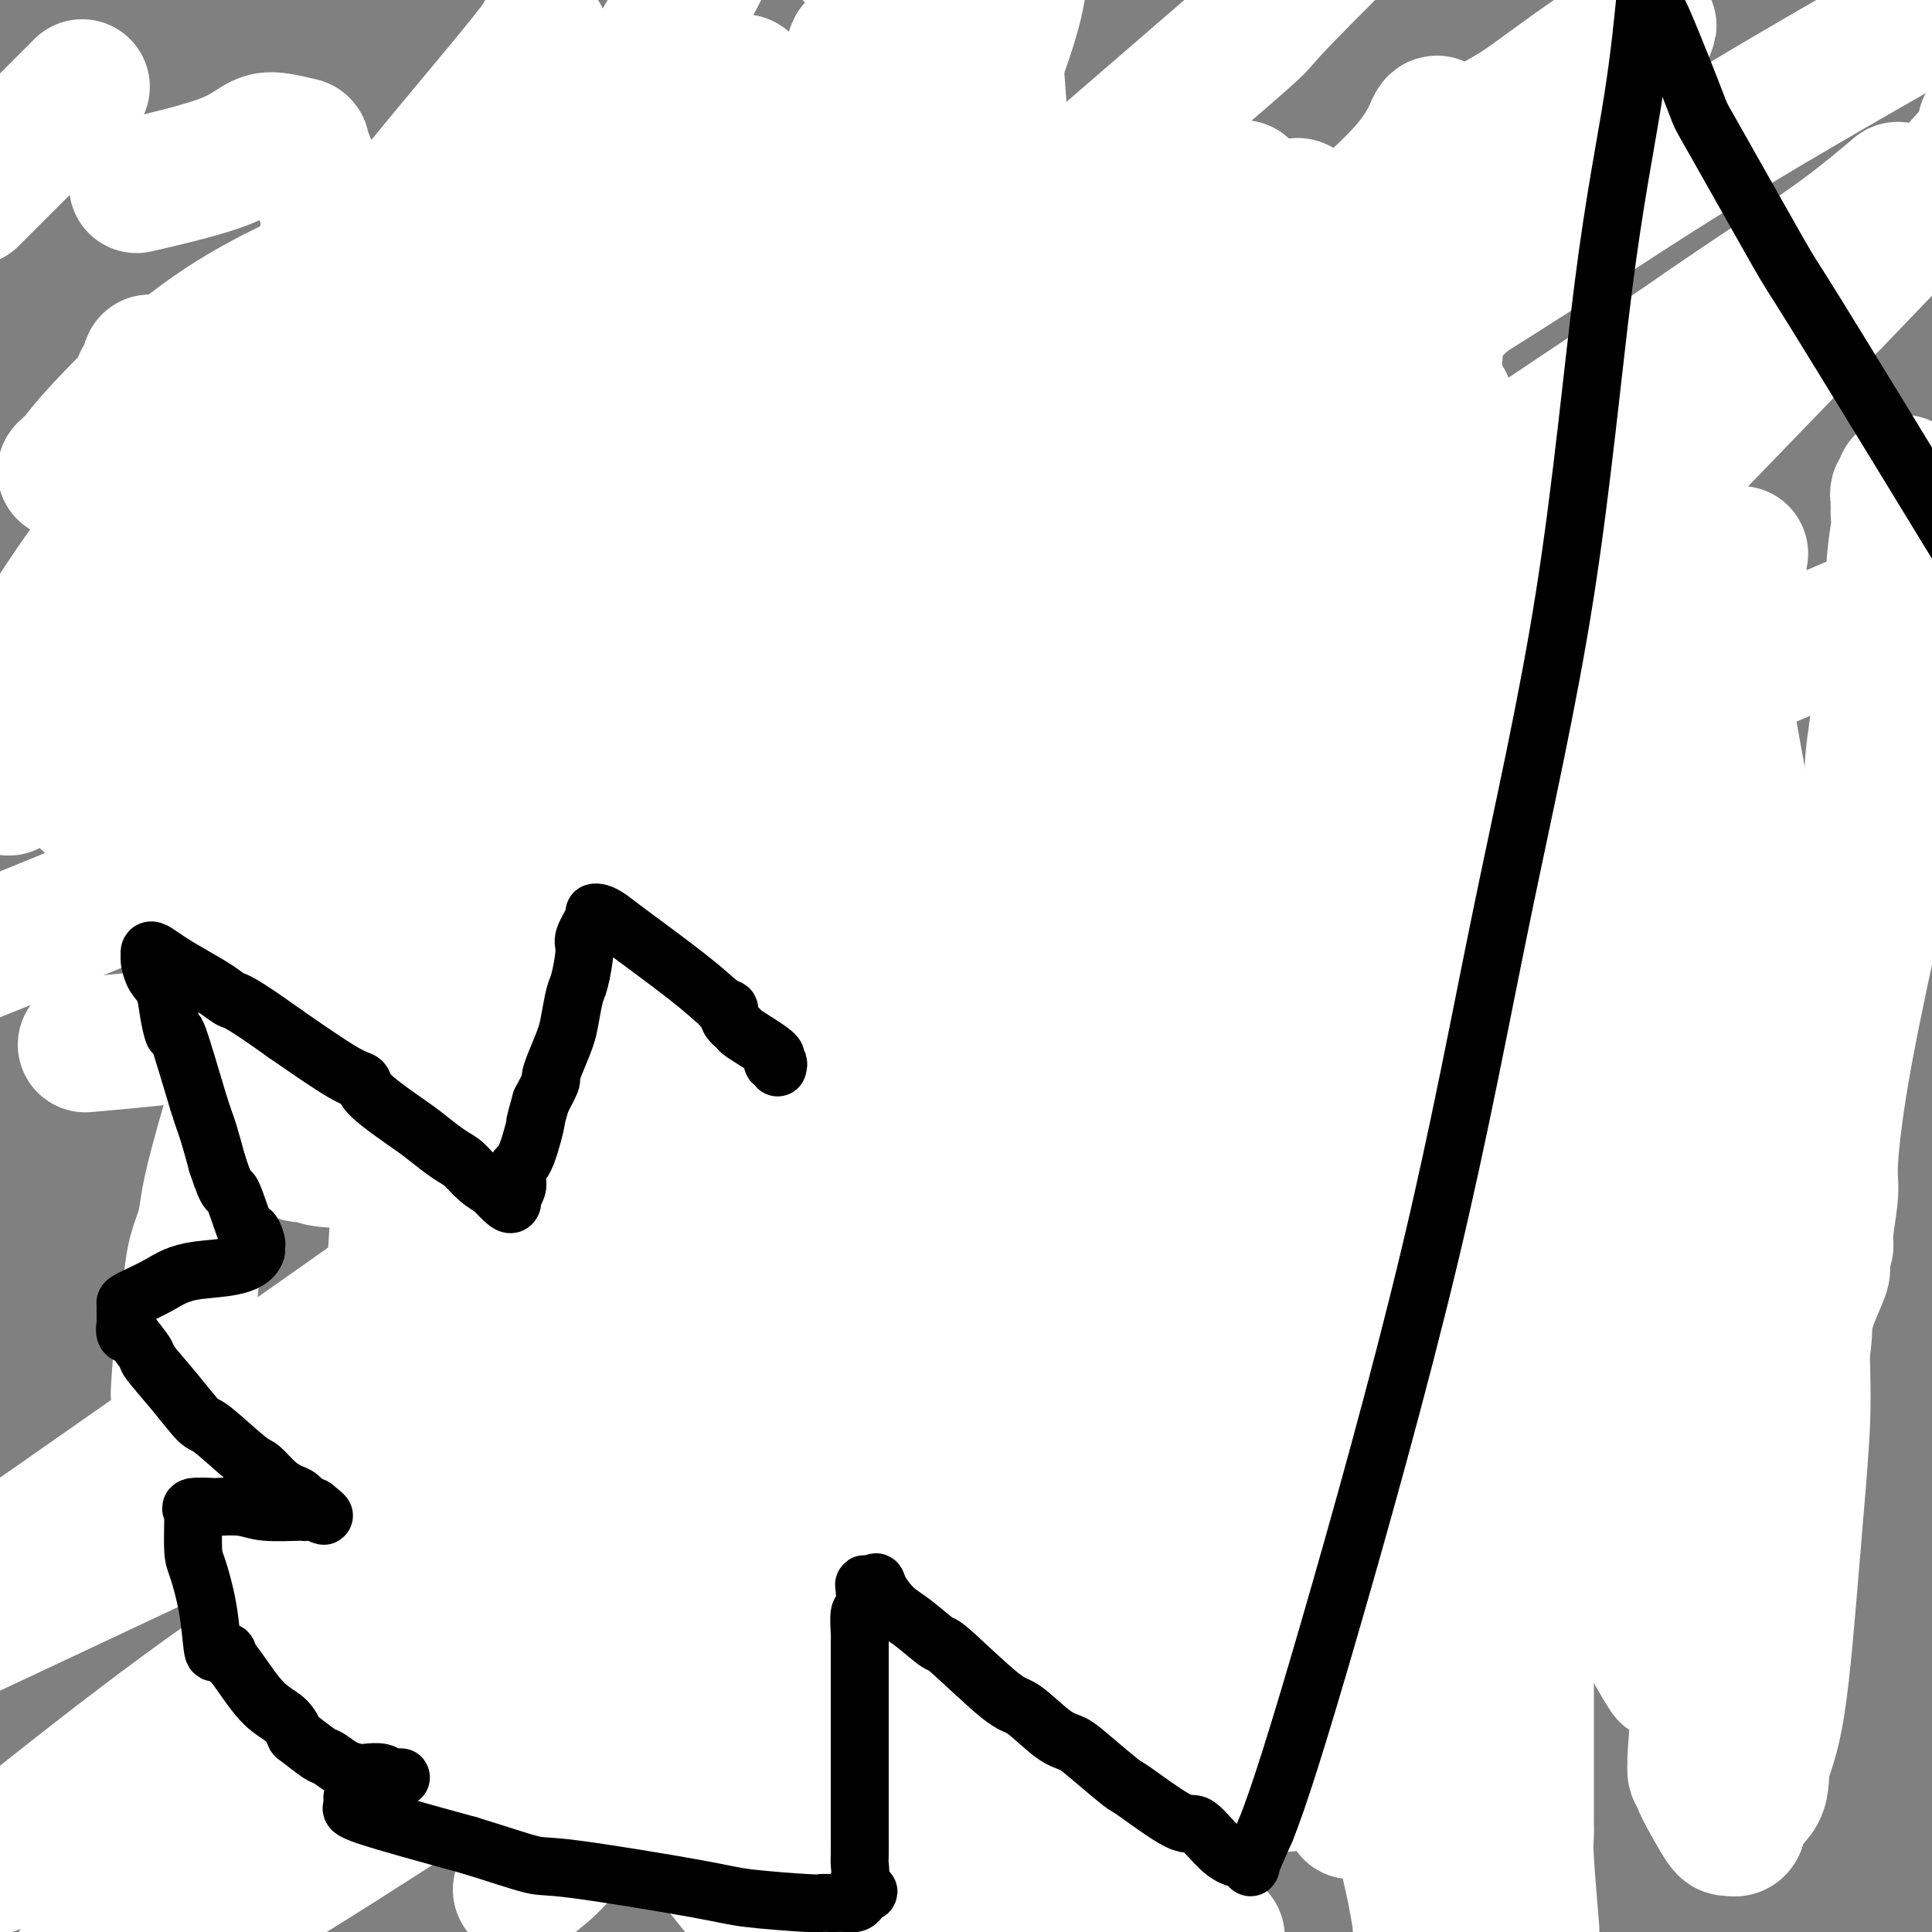
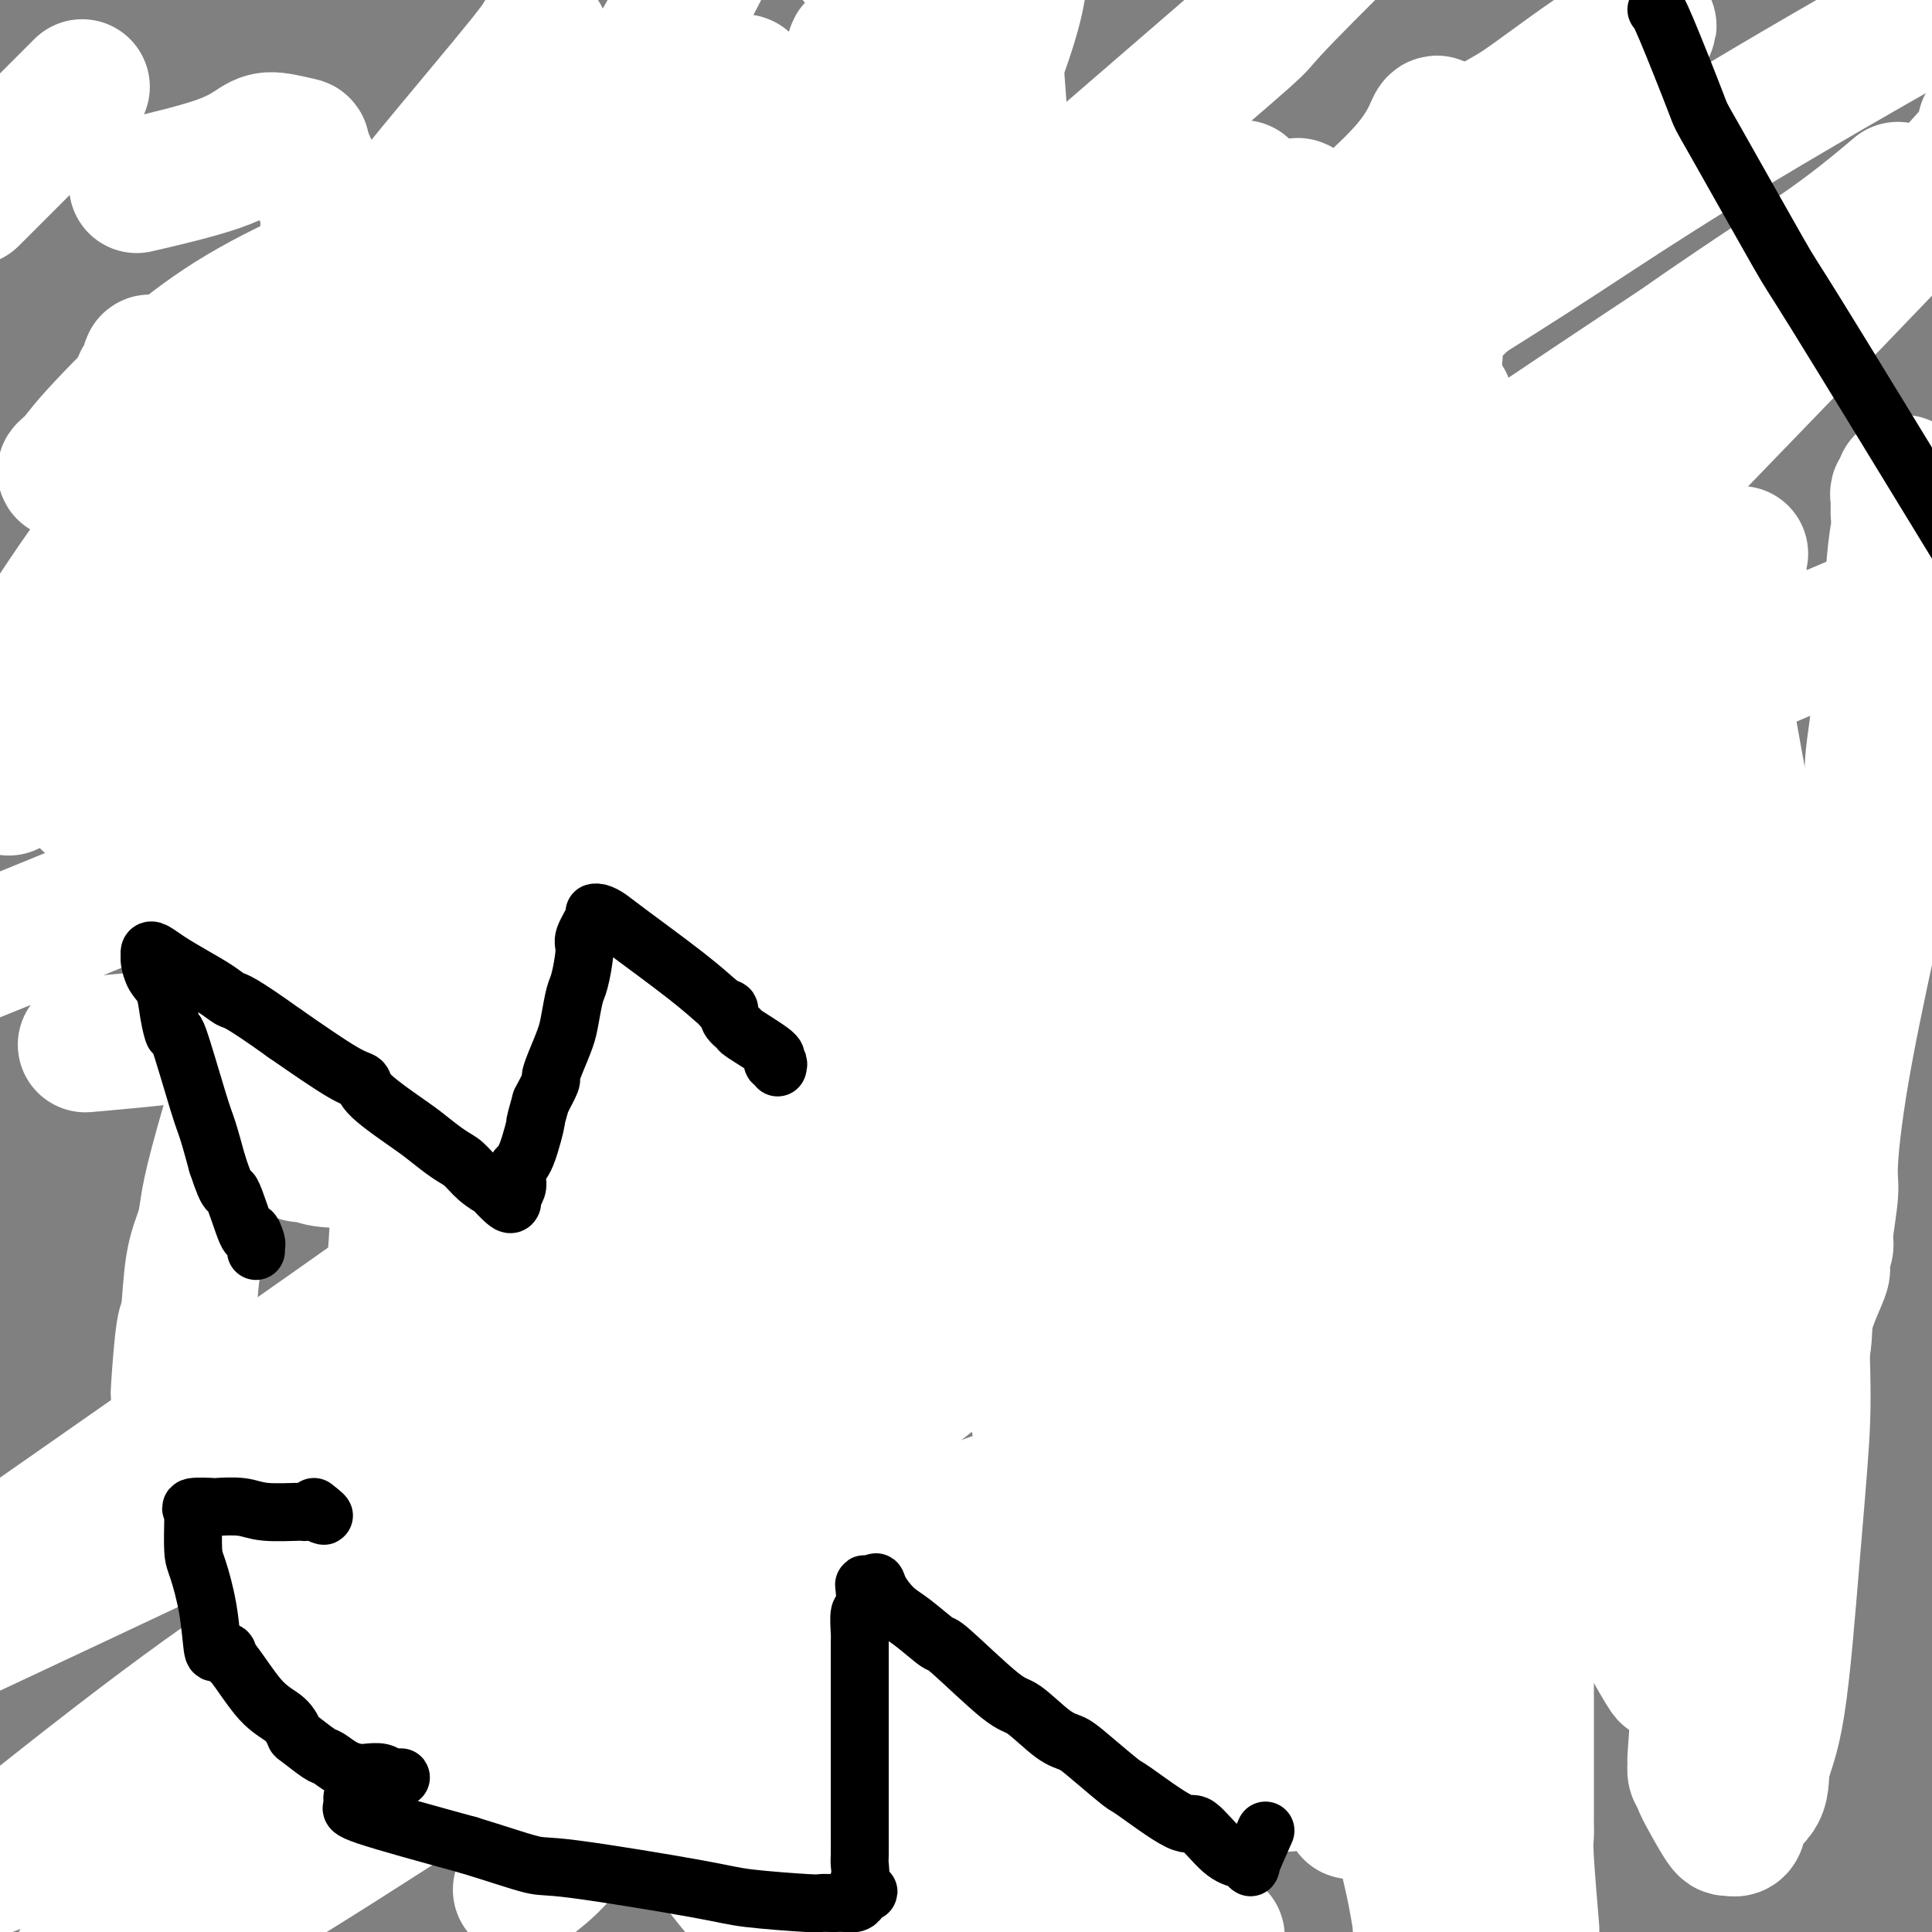
<svg xmlns="http://www.w3.org/2000/svg" viewBox="0 0 400 400" version="1.1">
  <rect x="0" y="0" width="400" height="400" fill="#808080" stroke="none" />
  <g fill="none" stroke="#FFFFFF" stroke-width="6" stroke-linecap="round" stroke-linejoin="round">
    <path d="M225,287c0.417,0.089 0.834,0.179 1,0c0.166,-0.179 0.082,-0.625 0,-1c-0.082,-0.375 -0.162,-0.679 0,-1c0.162,-0.321 0.565,-0.659 1,-1c0.435,-0.341 0.900,-0.684 1,-1c0.100,-0.316 -0.166,-0.606 0,-1c0.166,-0.394 0.763,-0.893 1,-1c0.237,-0.107 0.115,0.177 0,0c-0.115,-0.177 -0.223,-0.817 0,-1c0.223,-0.183 0.778,0.091 1,0c0.222,-0.091 0.111,-0.545 0,-1" />
    <path d="M230,279c0.715,-1.494 0.002,-1.230 0,-1c-0.002,0.230 0.707,0.426 1,0c0.293,-0.426 0.168,-1.475 0,-2c-0.168,-0.525 -0.381,-0.527 0,-1c0.381,-0.473 1.356,-1.416 2,-2c0.644,-0.584 0.958,-0.807 1,-1c0.042,-0.193 -0.189,-0.354 0,-1c0.189,-0.646 0.798,-1.777 1,-2c0.202,-0.223 -0.002,0.462 0,1c0.002,0.538 0.209,0.930 0,1c-0.209,0.070 -0.833,-0.181 -1,0c-0.167,0.181 0.124,0.794 0,1c-0.124,0.206 -0.662,0.004 -1,0c-0.338,-0.004 -0.476,0.191 -1,1c-0.524,0.809 -1.436,2.231 -2,3c-0.564,0.769 -0.782,0.884 -1,1" />
    <path d="M229,277c-1.555,1.515 -2.442,1.302 -3,2c-0.558,0.698 -0.787,2.308 -1,3c-0.213,0.692 -0.408,0.466 -1,1c-0.592,0.534 -1.580,1.829 -2,2c-0.420,0.171 -0.273,-0.781 0,-1c0.273,-0.219 0.673,0.295 1,0c0.327,-0.295 0.582,-1.400 1,-2c0.418,-0.600 1.000,-0.697 2,-2c1.000,-1.303 2.418,-3.812 3,-5c0.582,-1.188 0.327,-1.053 1,-2c0.673,-0.947 2.273,-2.975 3,-4c0.727,-1.025 0.582,-1.048 1,-2c0.418,-0.952 1.401,-2.832 2,-4c0.599,-1.168 0.815,-1.622 1,-2c0.185,-0.378 0.339,-0.679 0,-1c-0.339,-0.321 -1.169,-0.660 -2,-1" />
    <path d="M235,259c0.199,-1.496 -0.304,-0.236 -1,0c-0.696,0.236 -1.587,-0.553 -2,-1c-0.413,-0.447 -0.349,-0.553 -1,-1c-0.651,-0.447 -2.018,-1.234 -3,-2c-0.982,-0.766 -1.580,-1.511 -2,-2c-0.420,-0.489 -0.660,-0.723 -1,-1c-0.340,-0.277 -0.778,-0.596 -1,-1c-0.222,-0.404 -0.228,-0.893 0,-1c0.228,-0.107 0.691,0.168 1,0c0.309,-0.168 0.465,-0.778 1,-1c0.535,-0.222 1.450,-0.057 2,0c0.550,0.057 0.735,0.005 1,0c0.265,-0.005 0.610,0.037 1,0c0.390,-0.037 0.826,-0.153 1,0c0.174,0.153 0.087,0.577 0,1" />
    <path d="M231,250c1.163,-0.168 0.571,-0.088 0,0c-0.571,0.088 -1.120,0.185 -2,1c-0.880,0.815 -2.092,2.348 -3,4c-0.908,1.652 -1.511,3.422 -2,4c-0.489,0.578 -0.862,-0.037 -1,0c-0.138,0.037 -0.039,0.725 0,1c0.039,0.275 0.020,0.138 0,0" />
  </g>
  <g fill="none" stroke="#FFFFFF" stroke-width="28" stroke-linecap="round" stroke-linejoin="round">
    <path d="M315,310c-0.033,-0.341 -0.065,-0.683 0,-1c0.065,-0.317 0.228,-0.610 0,-1c-0.228,-0.390 -0.848,-0.878 -1,-1c-0.152,-0.122 0.166,0.122 0,0c-0.166,-0.122 -0.814,-0.609 -1,-1c-0.186,-0.391 0.089,-0.686 0,-1c-0.089,-0.314 -0.543,-0.647 -1,-1c-0.457,-0.353 -0.918,-0.725 -1,-1c-0.082,-0.275 0.216,-0.454 0,-1c-0.216,-0.546 -0.945,-1.460 -1,-2c-0.055,-0.540 0.564,-0.706 0,-2c-0.564,-1.294 -2.309,-3.714 -3,-5c-0.691,-1.286 -0.326,-1.436 -1,-3c-0.674,-1.564 -2.388,-4.541 -3,-6c-0.612,-1.459 -0.124,-1.401 -1,-3c-0.876,-1.599 -3.117,-4.855 -4,-7c-0.883,-2.145 -0.408,-3.177 -1,-5c-0.592,-1.823 -2.253,-4.436 -3,-6c-0.747,-1.564 -0.582,-2.079 -1,-3c-0.418,-0.921 -1.420,-2.248 -2,-3c-0.580,-0.752 -0.737,-0.929 -1,-1c-0.263,-0.071 -0.631,-0.035 -1,0" />
    <path d="M289,256c-4.265,-7.947 -1.926,-0.816 -1,2c0.926,2.816 0.441,1.315 0,1c-0.441,-0.315 -0.836,0.555 -1,1c-0.164,0.445 -0.095,0.463 0,1c0.095,0.537 0.218,1.592 0,2c-0.218,0.408 -0.777,0.168 -1,0c-0.223,-0.168 -0.112,-0.266 0,0c0.112,0.266 0.224,0.894 0,1c-0.224,0.106 -0.785,-0.311 -1,0c-0.215,0.311 -0.086,1.351 0,2c0.086,0.649 0.128,0.907 0,1c-0.128,0.093 -0.427,0.022 -1,1c-0.573,0.978 -1.422,3.004 -2,5c-0.578,1.996 -0.886,3.960 -1,5c-0.114,1.040 -0.032,1.154 0,1c0.032,-0.154 0.016,-0.577 0,-1" />
    <path d="M281,278c-1.237,3.550 -0.331,1.425 0,-1c0.331,-2.425 0.087,-5.152 0,-7c-0.087,-1.848 -0.017,-2.819 0,-4c0.017,-1.181 -0.017,-2.573 0,-6c0.017,-3.427 0.086,-8.890 0,-15c-0.086,-6.110 -0.329,-12.867 -1,-17c-0.671,-4.133 -1.772,-5.643 -3,-9c-1.228,-3.357 -2.584,-8.563 -3,-11c-0.416,-2.437 0.109,-2.106 0,-2c-0.109,0.106 -0.852,-0.015 -1,0c-0.148,0.015 0.300,0.164 0,1c-0.300,0.836 -1.346,2.358 -2,4c-0.654,1.642 -0.914,3.402 -1,5c-0.086,1.598 0.004,3.033 0,4c-0.004,0.967 -0.101,1.466 -1,4c-0.899,2.534 -2.599,7.103 -3,10c-0.401,2.897 0.497,4.123 0,7c-0.497,2.877 -2.388,7.407 -3,11c-0.612,3.593 0.057,6.251 -1,11c-1.057,4.749 -3.838,11.588 -5,16c-1.162,4.412 -0.704,6.395 -1,11c-0.296,4.605 -1.348,11.832 -2,16c-0.652,4.168 -0.906,5.276 -1,6c-0.094,0.724 -0.027,1.064 0,1c0.027,-0.064 0.013,-0.532 0,-1" />
    <path d="M253,312c-2.010,12.150 -0.535,3.524 0,0c0.535,-3.524 0.129,-1.947 0,-2c-0.129,-0.053 0.018,-1.735 0,-3c-0.018,-1.265 -0.200,-2.114 0,-4c0.200,-1.886 0.782,-4.811 1,-8c0.218,-3.189 0.072,-6.644 0,-9c-0.072,-2.356 -0.071,-3.613 0,-4c0.071,-0.387 0.213,0.096 0,-1c-0.213,-1.096 -0.781,-3.769 -1,-5c-0.219,-1.231 -0.089,-1.018 0,-1c0.089,0.018 0.136,-0.159 0,0c-0.136,0.159 -0.457,0.655 -1,1c-0.543,0.345 -1.310,0.539 -2,1c-0.690,0.461 -1.303,1.190 -2,2c-0.697,0.810 -1.477,1.701 -2,2c-0.523,0.299 -0.790,0.005 -1,0c-0.210,-0.005 -0.363,0.278 -1,1c-0.637,0.722 -1.759,1.884 -2,2c-0.241,0.116 0.399,-0.814 -1,0c-1.399,0.814 -4.838,3.373 -8,5c-3.162,1.627 -6.046,2.322 -9,3c-2.954,0.678 -5.977,1.339 -9,2" />
-     <path d="M215,294c-3.010,0.736 -1.536,0.075 -1,0c0.536,-0.075 0.132,0.437 0,0c-0.132,-0.437 0.007,-1.822 0,-3c-0.007,-1.178 -0.161,-2.150 0,-3c0.161,-0.850 0.635,-1.577 1,-2c0.365,-0.423 0.620,-0.542 1,-1c0.380,-0.458 0.886,-1.255 1,-2c0.114,-0.745 -0.162,-1.438 0,-2c0.162,-0.562 0.762,-0.994 1,-2c0.238,-1.006 0.114,-2.586 0,-3c-0.114,-0.414 -0.217,0.339 0,0c0.217,-0.339 0.756,-1.770 1,-2c0.244,-0.230 0.195,0.741 0,1c-0.195,0.259 -0.535,-0.193 -3,2c-2.465,2.193 -7.056,7.030 -8,8c-0.944,0.970 1.760,-1.928 -4,4c-5.760,5.928 -19.983,20.682 -29,31c-9.017,10.318 -12.829,16.199 -16,20c-3.171,3.801 -5.700,5.523 -10,11c-4.300,5.477 -10.371,14.708 -13,19c-2.629,4.292 -1.814,3.646 -1,3" />
    <path d="M135,373c-6.176,8.208 -1.618,2.229 0,0c1.618,-2.229 0.294,-0.710 0,-1c-0.294,-0.290 0.441,-2.391 1,-4c0.559,-1.609 0.940,-2.726 1,-4c0.060,-1.274 -0.202,-2.707 0,-4c0.202,-1.293 0.867,-2.448 0,-5c-0.867,-2.552 -3.266,-6.502 -4,-8c-0.734,-1.498 0.196,-0.545 0,-1c-0.196,-0.455 -1.518,-2.317 -2,-3c-0.482,-0.683 -0.123,-0.189 0,-1c0.123,-0.811 0.010,-2.929 0,-5c-0.010,-2.071 0.084,-4.094 0,-8c-0.084,-3.906 -0.346,-9.694 -1,-13c-0.654,-3.306 -1.701,-4.128 -2,-5c-0.299,-0.872 0.148,-1.792 0,-2c-0.148,-0.208 -0.893,0.297 -1,0c-0.107,-0.297 0.423,-1.395 -1,0c-1.423,1.395 -4.798,5.282 -7,8c-2.202,2.718 -3.231,4.267 -6,8c-2.769,3.733 -7.278,9.650 -11,15c-3.722,5.350 -6.656,10.133 -8,13c-1.344,2.867 -1.098,3.819 -1,4c0.098,0.181 0.049,-0.410 0,-1" />
    <path d="M93,356c-5.056,6.266 -1.197,-1.571 1,-6c2.197,-4.429 2.731,-5.452 3,-6c0.269,-0.548 0.272,-0.621 1,-5c0.728,-4.379 2.180,-13.063 3,-19c0.820,-5.937 1.006,-9.125 1,-14c-0.006,-4.875 -0.205,-11.435 0,-17c0.205,-5.565 0.815,-10.133 0,-16c-0.815,-5.867 -3.055,-13.032 -4,-17c-0.945,-3.968 -0.597,-4.738 -1,-6c-0.403,-1.262 -1.558,-3.014 -2,-4c-0.442,-0.986 -0.171,-1.204 0,-1c0.171,0.204 0.242,0.831 0,1c-0.242,0.169 -0.797,-0.119 -1,0c-0.203,0.119 -0.055,0.647 0,1c0.055,0.353 0.015,0.532 -1,4c-1.015,3.468 -3.006,10.227 -4,14c-0.994,3.773 -0.993,4.561 -1,7c-0.007,2.439 -0.022,6.530 0,9c0.022,2.470 0.083,3.319 0,4c-0.083,0.681 -0.309,1.195 0,1c0.309,-0.195 1.155,-1.097 2,-2" />
    <path d="M90,284c0.526,1.512 0.841,-0.709 3,-4c2.159,-3.291 6.163,-7.651 9,-10c2.837,-2.349 4.508,-2.686 8,-6c3.492,-3.314 8.806,-9.606 11,-12c2.194,-2.394 1.267,-0.889 2,-2c0.733,-1.111 3.125,-4.837 4,-6c0.875,-1.163 0.234,0.238 0,1c-0.234,0.762 -0.060,0.885 0,1c0.060,0.115 0.007,0.223 0,2c-0.007,1.777 0.031,5.225 0,7c-0.031,1.775 -0.131,1.879 0,3c0.131,1.121 0.494,3.259 1,5c0.506,1.741 1.156,3.083 2,6c0.844,2.917 1.881,7.407 3,11c1.119,3.593 2.320,6.288 4,9c1.680,2.712 3.839,5.440 5,7c1.161,1.560 1.324,1.950 2,2c0.676,0.050 1.866,-0.241 2,0c0.134,0.241 -0.789,1.013 0,0c0.789,-1.013 3.289,-3.811 5,-6c1.711,-2.189 2.632,-3.768 6,-9c3.368,-5.232 9.184,-14.116 15,-23" />
    <path d="M172,260c5.184,-7.293 4.145,-6.525 9,-15c4.855,-8.475 15.603,-26.194 20,-34c4.397,-7.806 2.441,-5.700 3,-8c0.559,-2.300 3.633,-9.006 5,-12c1.367,-2.994 1.028,-2.277 1,-2c-0.028,0.277 0.254,0.115 0,1c-0.254,0.885 -1.043,2.818 -3,8c-1.957,5.182 -5.082,13.613 -7,17c-1.918,3.387 -2.629,1.731 -5,8c-2.371,6.269 -6.402,20.463 -8,27c-1.598,6.537 -0.762,5.416 -1,10c-0.238,4.584 -1.550,14.872 -2,20c-0.450,5.128 -0.037,5.097 0,6c0.037,0.903 -0.300,2.742 0,3c0.300,0.258 1.238,-1.065 2,-2c0.762,-0.935 1.349,-1.484 2,-2c0.651,-0.516 1.365,-1.000 5,-4c3.635,-3.000 10.191,-8.515 15,-13c4.809,-4.485 7.872,-7.938 10,-10c2.128,-2.062 3.322,-2.732 4,-3c0.678,-0.268 0.839,-0.134 1,0" />
    <path d="M223,255c6.028,-5.359 1.598,-1.757 0,1c-1.598,2.757 -0.365,4.670 0,7c0.365,2.330 -0.138,5.079 -1,8c-0.862,2.921 -2.083,6.016 -3,11c-0.917,4.984 -1.528,11.857 -2,20c-0.472,8.143 -0.803,17.556 -1,23c-0.197,5.444 -0.261,6.920 0,9c0.261,2.080 0.846,4.764 1,6c0.154,1.236 -0.123,1.024 0,1c0.123,-0.024 0.647,0.139 1,0c0.353,-0.139 0.536,-0.581 1,-1c0.464,-0.419 1.211,-0.817 2,-2c0.789,-1.183 1.621,-3.153 6,-8c4.379,-4.847 12.307,-12.572 17,-17c4.693,-4.428 6.152,-5.559 15,-14c8.848,-8.441 25.084,-24.192 32,-31c6.916,-6.808 4.513,-4.673 6,-7c1.487,-2.327 6.863,-9.116 9,-12c2.137,-2.884 1.034,-1.864 1,-2c-0.034,-0.136 1.001,-1.430 1,-1c-0.001,0.430 -1.036,2.584 -2,4c-0.964,1.416 -1.855,2.095 -3,3c-1.145,0.905 -2.544,2.036 -6,6c-3.456,3.964 -8.969,10.759 -12,15c-3.031,4.241 -3.580,5.926 -4,7c-0.420,1.074 -0.710,1.537 -1,2" />
    <path d="M280,283c-4.387,6.117 -1.353,2.910 0,1c1.353,-1.910 1.025,-2.521 1,-3c-0.025,-0.479 0.254,-0.825 0,0c-0.254,0.825 -1.041,2.823 7,-9c8.041,-11.823 24.911,-37.466 36,-55c11.089,-17.534 16.397,-26.958 21,-37c4.603,-10.042 8.500,-20.704 11,-29c2.500,-8.296 3.603,-14.228 4,-20c0.397,-5.772 0.087,-11.384 0,-14c-0.087,-2.616 0.049,-2.236 0,-2c-0.049,0.236 -0.285,0.327 0,0c0.285,-0.327 1.089,-1.073 -1,1c-2.089,2.073 -7.071,6.965 -12,12c-4.929,5.035 -9.804,10.214 -14,15c-4.196,4.786 -7.712,9.180 -9,11c-1.288,1.820 -0.347,1.067 0,1c0.347,-0.067 0.099,0.552 0,1c-0.099,0.448 -0.050,0.724 0,1" />
    <path d="M324,157c-1.647,2.265 -1.264,0.929 -1,1c0.264,0.071 0.411,1.551 0,3c-0.411,1.449 -1.378,2.867 -2,6c-0.622,3.133 -0.898,7.982 -1,11c-0.102,3.018 -0.030,4.204 0,7c0.030,2.796 0.018,7.203 0,9c-0.018,1.797 -0.044,0.983 0,1c0.044,0.017 0.156,0.866 0,1c-0.156,0.134 -0.582,-0.448 0,-1c0.582,-0.552 2.171,-1.075 3,-2c0.829,-0.925 0.897,-2.254 1,-3c0.103,-0.746 0.241,-0.911 1,-2c0.759,-1.089 2.138,-3.101 2,-3c-0.138,0.101 -1.794,2.317 -3,4c-1.206,1.683 -1.963,2.834 -3,4c-1.037,1.166 -2.355,2.348 -5,7c-2.645,4.652 -6.618,12.775 -9,17c-2.382,4.225 -3.174,4.551 -5,9c-1.826,4.449 -4.685,13.021 -6,17c-1.315,3.979 -1.084,3.366 -1,4c0.084,0.634 0.023,2.517 0,3c-0.023,0.483 -0.006,-0.433 0,-1c0.006,-0.567 0.003,-0.783 0,-1" />
    <path d="M295,248c-1.204,3.264 -0.715,0.424 0,-1c0.715,-1.424 1.656,-1.433 2,-2c0.344,-0.567 0.092,-1.693 0,-3c-0.092,-1.307 -0.025,-2.794 0,-4c0.025,-1.206 0.007,-2.133 0,-3c-0.007,-0.867 -0.002,-1.676 0,-2c0.002,-0.324 0.001,-0.162 0,0" />
    <path d="M297,233c0.146,-2.380 -0.489,-0.831 -1,-1c-0.511,-0.169 -0.897,-2.056 -2,-3c-1.103,-0.944 -2.922,-0.946 -4,-1c-1.078,-0.054 -1.415,-0.160 -3,-1c-1.585,-0.840 -4.418,-2.416 -8,-4c-3.582,-1.584 -7.914,-3.178 -11,-4c-3.086,-0.822 -4.925,-0.872 -6,-1c-1.075,-0.128 -1.387,-0.335 -2,-1c-0.613,-0.665 -1.526,-1.790 -2,-2c-0.474,-0.210 -0.509,0.494 -1,0c-0.491,-0.494 -1.436,-2.185 -2,-3c-0.564,-0.815 -0.745,-0.752 -1,-1c-0.255,-0.248 -0.583,-0.806 -1,-1c-0.417,-0.194 -0.923,-0.022 -1,0c-0.077,0.022 0.276,-0.105 -1,0c-1.276,0.105 -4.182,0.442 -6,1c-1.818,0.558 -2.550,1.337 -3,2c-0.450,0.663 -0.618,1.210 -2,3c-1.382,1.790 -3.977,4.823 -5,6c-1.023,1.177 -0.475,0.497 -1,1c-0.525,0.503 -2.125,2.187 -3,3c-0.875,0.813 -1.026,0.755 -1,1c0.026,0.245 0.229,0.794 0,1c-0.229,0.206 -0.890,0.069 -1,0c-0.110,-0.069 0.331,-0.070 0,0c-0.331,0.070 -1.435,0.211 -2,1c-0.565,0.789 -0.590,2.225 -1,3c-0.410,0.775 -1.205,0.887 -2,1" />
    <path d="M224,233c-3.176,3.710 -2.116,2.984 -2,3c0.116,0.016 -0.712,0.775 -1,1c-0.288,0.225 -0.036,-0.084 0,0c0.036,0.084 -0.143,0.562 0,1c0.143,0.438 0.608,0.835 1,1c0.392,0.165 0.709,0.097 1,0c0.291,-0.097 0.554,-0.222 1,0c0.446,0.222 1.075,0.791 2,1c0.925,0.209 2.146,0.059 3,0c0.854,-0.059 1.342,-0.026 2,0c0.658,0.026 1.485,0.045 2,0c0.515,-0.045 0.719,-0.156 1,0c0.281,0.156 0.641,0.578 1,1" />
    <path d="M235,241c2.125,0.471 0.938,0.648 1,1c0.062,0.352 1.374,0.879 2,1c0.626,0.121 0.568,-0.164 1,0c0.432,0.164 1.356,0.777 2,1c0.644,0.223 1.008,0.056 1,0c-0.008,-0.056 -0.388,0.000 -1,0c-0.612,-0.000 -1.457,-0.056 -3,0c-1.543,0.056 -3.785,0.226 -6,0c-2.215,-0.226 -4.402,-0.847 -6,-1c-1.598,-0.153 -2.608,0.161 -4,0c-1.392,-0.161 -3.167,-0.796 -4,-1c-0.833,-0.204 -0.724,0.022 -1,0c-0.276,-0.022 -0.936,-0.292 0,-1c0.936,-0.708 3.468,-1.854 6,-3" />
-     <path d="M223,238c1.484,-0.688 2.693,-0.407 7,-2c4.307,-1.593 11.710,-5.060 16,-7c4.290,-1.940 5.465,-2.353 6,-3c0.535,-0.647 0.429,-1.527 1,-2c0.571,-0.473 1.821,-0.540 2,-1c0.179,-0.460 -0.711,-1.313 0,-1c0.711,0.313 3.023,1.792 -1,0c-4.023,-1.792 -14.380,-6.853 -23,-10c-8.620,-3.147 -15.504,-4.378 -23,-5c-7.496,-0.622 -15.603,-0.634 -20,-1c-4.397,-0.366 -5.083,-1.086 -8,0c-2.917,1.086 -8.065,3.977 -10,5c-1.935,1.023 -0.657,0.179 -1,0c-0.343,-0.179 -2.306,0.307 -3,1c-0.694,0.693 -0.117,1.593 0,2c0.117,0.407 -0.224,0.322 1,1c1.224,0.678 4.013,2.121 6,4c1.987,1.879 3.172,4.194 4,5c0.828,0.806 1.300,0.102 2,0c0.700,-0.102 1.629,0.400 2,1c0.371,0.600 0.186,1.300 0,2" />
    <path d="M181,227c1.756,2.369 -1.355,0.793 -2,0c-0.645,-0.793 1.176,-0.802 -1,2c-2.176,2.802 -8.348,8.417 -11,11c-2.652,2.583 -1.784,2.136 -4,5c-2.216,2.864 -7.516,9.041 -11,13c-3.484,3.959 -5.151,5.701 -6,7c-0.849,1.299 -0.879,2.156 -1,3c-0.121,0.844 -0.332,1.677 0,2c0.332,0.323 1.207,0.138 3,0c1.793,-0.138 4.503,-0.229 8,-1c3.497,-0.771 7.779,-2.222 10,-3c2.221,-0.778 2.379,-0.884 7,-3c4.621,-2.116 13.706,-6.241 17,-8c3.294,-1.759 0.799,-1.152 1,-2c0.201,-0.848 3.098,-3.152 4,-4c0.902,-0.848 -0.193,-0.240 -3,0c-2.807,0.240 -7.328,0.113 -10,0c-2.672,-0.113 -3.495,-0.213 -7,0c-3.505,0.213 -9.694,0.740 -14,1c-4.306,0.260 -6.731,0.252 -12,1c-5.269,0.748 -13.381,2.252 -18,4c-4.619,1.748 -5.743,3.740 -7,5c-1.257,1.260 -2.645,1.789 -3,2c-0.355,0.211 0.322,0.106 1,0" />
    <path d="M122,262c1.470,-0.553 9.643,-5.434 14,-8c4.357,-2.566 4.896,-2.817 8,-5c3.104,-2.183 8.771,-6.298 12,-9c3.229,-2.702 4.020,-3.992 7,-7c2.980,-3.008 8.150,-7.734 10,-10c1.850,-2.266 0.381,-2.071 0,-2c-0.381,0.071 0.325,0.019 0,0c-0.325,-0.019 -1.682,-0.006 -2,0c-0.318,0.006 0.403,0.006 -4,0c-4.403,-0.006 -13.932,-0.017 -21,0c-7.068,0.017 -11.676,0.063 -15,0c-3.324,-0.063 -5.363,-0.235 -8,0c-2.637,0.235 -5.871,0.876 -8,1c-2.129,0.124 -3.152,-0.271 -4,0c-0.848,0.271 -1.519,1.207 -1,0c0.519,-1.207 2.229,-4.557 5,-7c2.771,-2.443 6.602,-3.977 8,-5c1.398,-1.023 0.363,-1.533 5,-7c4.637,-5.467 14.945,-15.890 20,-21c5.055,-5.110 4.857,-4.908 7,-8c2.143,-3.092 6.626,-9.478 9,-13c2.374,-3.522 2.639,-4.179 3,-5c0.361,-0.821 0.817,-1.806 0,-3c-0.817,-1.194 -2.909,-2.597 -5,-4" />
    <path d="M162,149c-0.884,-1.326 -0.592,-1.140 -7,-1c-6.408,0.140 -19.514,0.234 -27,0c-7.486,-0.234 -9.351,-0.794 -17,1c-7.649,1.794 -21.082,5.944 -27,8c-5.918,2.056 -4.322,2.020 -5,3c-0.678,0.980 -3.631,2.978 -5,4c-1.369,1.022 -1.156,1.068 -1,1c0.156,-0.068 0.254,-0.248 1,-1c0.746,-0.752 2.141,-2.074 4,-4c1.859,-1.926 4.181,-4.456 6,-6c1.819,-1.544 3.134,-2.100 8,-7c4.866,-4.900 13.283,-14.143 17,-18c3.717,-3.857 2.735,-2.330 5,-7c2.265,-4.670 7.779,-15.539 10,-20c2.221,-4.461 1.151,-2.516 1,-2c-0.151,0.516 0.617,-0.397 1,-1c0.383,-0.603 0.379,-0.895 0,-1c-0.379,-0.105 -1.134,-0.023 -1,0c0.134,0.023 1.158,-0.012 -2,0c-3.158,0.012 -10.499,0.073 -21,3c-10.501,2.927 -24.162,8.720 -30,11c-5.838,2.280 -3.852,1.046 -5,2c-1.148,0.954 -5.429,4.095 -9,7c-3.571,2.905 -6.431,5.572 -8,7c-1.569,1.428 -1.845,1.615 -2,2c-0.155,0.385 -0.187,0.967 0,1c0.187,0.033 0.594,-0.484 1,-1" />
    <path d="M49,130c-2.762,2.251 -0.667,-0.123 2,-2c2.667,-1.877 5.908,-3.259 8,-4c2.092,-0.741 3.037,-0.843 5,-2c1.963,-1.157 4.944,-3.371 6,-4c1.056,-0.629 0.188,0.327 0,1c-0.188,0.673 0.303,1.063 0,2c-0.303,0.937 -1.402,2.420 -2,3c-0.598,0.580 -0.695,0.256 -1,2c-0.305,1.744 -0.818,5.555 -1,7c-0.182,1.445 -0.035,0.523 0,1c0.035,0.477 -0.043,2.355 0,3c0.043,0.645 0.207,0.059 0,0c-0.207,-0.059 -0.784,0.409 0,1c0.784,0.591 2.930,1.306 5,2c2.070,0.694 4.065,1.366 6,2c1.935,0.634 3.808,1.231 7,2c3.192,0.769 7.701,1.711 10,2c2.299,0.289 2.388,-0.076 4,0c1.612,0.076 4.746,0.593 6,1c1.254,0.407 0.627,0.703 0,1" />
    <path d="M104,148c5.802,2.004 1.308,1.514 0,1c-1.308,-0.514 0.572,-1.052 0,1c-0.572,2.052 -3.596,6.695 -7,15c-3.404,8.305 -7.189,20.274 -9,27c-1.811,6.726 -1.648,8.211 -2,11c-0.352,2.789 -1.220,6.884 -2,18c-0.780,11.116 -1.474,29.255 -2,37c-0.526,7.745 -0.885,5.096 0,7c0.885,1.904 3.015,8.362 4,11c0.985,2.638 0.826,1.455 1,1c0.174,-0.455 0.683,-0.181 1,0c0.317,0.181 0.444,0.270 1,0c0.556,-0.270 1.541,-0.899 3,-1c1.459,-0.101 3.393,0.327 7,0c3.607,-0.327 8.887,-1.408 12,-2c3.113,-0.592 4.060,-0.694 9,-1c4.940,-0.306 13.875,-0.815 17,-1c3.125,-0.185 0.441,-0.046 1,0c0.559,0.046 4.360,-0.001 6,0c1.640,0.001 1.120,0.048 1,0c-0.120,-0.048 0.162,-0.193 0,0c-0.162,0.193 -0.768,0.725 -1,1c-0.232,0.275 -0.090,0.295 -1,1c-0.910,0.705 -2.873,2.096 -4,3c-1.127,0.904 -1.419,1.320 -2,2c-0.581,0.680 -1.452,1.623 -2,2c-0.548,0.377 -0.774,0.189 -1,0" />
    <path d="M134,281c-1.581,1.495 -0.534,0.731 0,0c0.534,-0.731 0.553,-1.431 1,-2c0.447,-0.569 1.320,-1.009 2,-2c0.680,-0.991 1.165,-2.534 5,-6c3.835,-3.466 11.018,-8.854 15,-12c3.982,-3.146 4.763,-4.049 11,-11c6.237,-6.951 17.928,-19.951 23,-25c5.072,-5.049 3.523,-2.149 4,-5c0.477,-2.851 2.980,-11.453 4,-15c1.020,-3.547 0.556,-2.039 0,-3c-0.556,-0.961 -1.204,-4.392 -1,-6c0.204,-1.608 1.259,-1.394 -3,-2c-4.259,-0.606 -13.831,-2.032 -18,-3c-4.169,-0.968 -2.935,-1.479 -7,0c-4.065,1.479 -13.429,4.949 -18,7c-4.571,2.051 -4.349,2.683 -5,4c-0.651,1.317 -2.175,3.319 -3,4c-0.825,0.681 -0.949,0.043 -1,0c-0.051,-0.043 -0.027,0.511 0,1c0.027,0.489 0.056,0.913 0,1c-0.056,0.087 -0.197,-0.165 1,1c1.197,1.165 3.733,3.745 5,5c1.267,1.255 1.264,1.184 4,3c2.736,1.816 8.210,5.519 12,8c3.790,2.481 5.895,3.741 8,5" />
    <path d="M173,228c7.552,3.520 14.432,4.319 19,5c4.568,0.681 6.826,1.242 9,2c2.174,0.758 4.266,1.711 5,2c0.734,0.289 0.111,-0.088 0,0c-0.111,0.088 0.291,0.641 0,1c-0.291,0.359 -1.276,0.524 -5,2c-3.724,1.476 -10.187,4.263 -13,5c-2.813,0.737 -1.975,-0.575 -11,5c-9.025,5.575 -27.914,18.039 -37,26c-9.086,7.961 -8.369,11.419 -12,18c-3.631,6.581 -11.609,16.284 -15,21c-3.391,4.716 -2.193,4.446 -2,5c0.193,0.554 -0.617,1.931 -1,2c-0.383,0.069 -0.337,-1.171 5,-6c5.337,-4.829 15.967,-13.245 24,-20c8.033,-6.755 13.471,-11.847 19,-17c5.529,-5.153 11.149,-10.367 24,-24c12.851,-13.633 32.934,-35.684 41,-44c8.066,-8.316 4.115,-2.897 6,-7c1.885,-4.103 9.607,-17.728 13,-23c3.393,-5.272 2.456,-2.192 0,-1c-2.456,1.192 -6.431,0.495 -9,1c-2.569,0.505 -3.733,2.213 -6,5c-2.267,2.787 -5.639,6.654 -8,9c-2.361,2.346 -3.713,3.170 -7,7c-3.287,3.830 -8.511,10.666 -11,14c-2.489,3.334 -2.245,3.167 -2,3" />
    <path d="M199,219c-6.053,8.094 -7.185,11.830 -8,14c-0.815,2.170 -1.312,2.775 -2,4c-0.688,1.225 -1.566,3.072 -2,4c-0.434,0.928 -0.424,0.939 0,1c0.424,0.061 1.261,0.174 1,0c-0.261,-0.174 -1.621,-0.634 2,0c3.621,0.634 12.221,2.360 17,3c4.779,0.640 5.736,0.192 8,0c2.264,-0.192 5.837,-0.129 7,0c1.163,0.129 -0.082,0.322 0,0c0.082,-0.322 1.491,-1.161 -2,1c-3.491,2.161 -11.883,7.322 -17,10c-5.117,2.678 -6.960,2.872 -26,18c-19.040,15.128 -55.279,45.189 -68,56c-12.721,10.811 -1.925,2.372 -12,12c-10.075,9.628 -41.021,37.322 -56,52c-14.979,14.678 -13.989,16.339 -13,18" />
    <path d="M44,398c-1.915,1.146 -3.831,2.293 0,0c3.831,-2.293 13.408,-8.025 26,-16c12.592,-7.975 28.198,-18.194 36,-23c7.802,-4.806 7.800,-4.199 14,-8c6.200,-3.801 18.604,-12.011 24,-16c5.396,-3.989 3.786,-3.756 4,-4c0.214,-0.244 2.254,-0.966 3,-1c0.746,-0.034 0.200,0.621 0,1c-0.200,0.379 -0.055,0.484 0,1c0.055,0.516 0.018,1.445 0,2c-0.018,0.555 -0.017,0.736 0,1c0.017,0.264 0.049,0.612 0,1c-0.049,0.388 -0.179,0.815 0,1c0.179,0.185 0.666,0.128 0,1c-0.666,0.872 -2.484,2.673 -4,4c-1.516,1.327 -2.729,2.179 -5,5c-2.271,2.821 -5.598,7.611 -9,12c-3.402,4.389 -6.878,8.377 -9,11c-2.122,2.623 -2.889,3.881 -5,7c-2.111,3.119 -5.565,8.098 -8,11c-2.435,2.902 -3.851,3.725 -3,3c0.851,-0.725 3.970,-2.998 6,-5c2.030,-2.002 2.969,-3.731 15,-12c12.031,-8.269 35.152,-23.077 53,-35c17.848,-11.923 30.424,-20.962 43,-30" />
    <path d="M225,309c30.559,-22.847 48.456,-38.963 57,-47c8.544,-8.037 7.737,-7.995 10,-11c2.263,-3.005 7.598,-9.057 10,-12c2.402,-2.943 1.871,-2.777 1,-2c-0.871,0.777 -2.084,2.167 -1,1c1.084,-1.167 4.464,-4.889 -2,3c-6.464,7.889 -22.773,27.391 -32,39c-9.227,11.609 -11.373,15.327 -13,18c-1.627,2.673 -2.735,4.302 -7,13c-4.265,8.698 -11.687,24.466 -17,35c-5.313,10.534 -8.517,15.834 -12,23c-3.483,7.166 -7.245,16.199 -9,21c-1.755,4.801 -1.501,5.372 -2,7c-0.499,1.628 -1.749,4.314 -3,7" />
    <path d="M213,399c-3.169,2.152 -6.339,4.304 0,0c6.339,-4.304 22.185,-15.065 31,-21c8.815,-5.935 10.599,-7.045 23,-16c12.401,-8.955 35.418,-25.756 49,-35c13.582,-9.244 17.728,-10.933 26,-19c8.272,-8.067 20.670,-22.514 26,-29c5.330,-6.486 3.592,-5.012 3,-5c-0.592,0.012 -0.037,-1.437 0,-2c0.037,-0.563 -0.444,-0.239 -1,0c-0.556,0.239 -1.186,0.394 -2,0c-0.814,-0.394 -1.812,-1.338 -27,4c-25.188,5.338 -74.566,16.956 -104,25c-29.434,8.044 -38.925,12.512 -75,26c-36.075,13.488 -98.736,35.997 -140,51c-41.264,15.003 -61.132,22.502 -81,30" />
    <path d="M77,304c-6.769,3.490 -13.539,6.980 0,0c13.539,-6.980 47.385,-24.429 89,-44c41.615,-19.571 90.997,-41.262 110,-50c19.003,-8.738 7.626,-4.523 4,-3c-3.626,1.523 0.498,0.353 0,2c-0.498,1.647 -5.620,6.110 -6,7c-0.380,0.890 3.981,-1.792 -12,12c-15.981,13.792 -52.302,44.059 -79,65c-26.698,20.941 -43.771,32.554 -70,50c-26.229,17.446 -61.615,40.723 -97,64" />
    <path d="M28,377c-2.528,2.605 -5.056,5.210 0,0c5.056,-5.210 17.697,-18.236 58,-49c40.303,-30.764 108.269,-79.265 144,-106c35.731,-26.735 39.229,-31.704 45,-38c5.771,-6.296 13.817,-13.919 18,-19c4.183,-5.081 4.505,-7.618 -9,6c-13.505,13.618 -40.836,43.393 -68,69c-27.164,25.607 -54.159,47.048 -78,68c-23.841,20.952 -44.526,41.415 -86,75c-41.474,33.585 -103.737,80.293 -166,127" />
    <path d="M54,358c-3.932,6.256 -7.865,12.513 0,0c7.865,-12.513 27.527,-43.795 36,-56c8.473,-12.205 5.756,-5.333 0,-2c-5.756,3.333 -14.550,3.128 -23,5c-8.450,1.872 -16.557,5.821 -36,15c-19.443,9.179 -50.221,23.590 -81,38" />
    <path d="M104,183c-6.744,4.972 -13.489,9.944 0,0c13.489,-9.944 47.211,-34.805 80,-60c32.789,-25.195 64.644,-50.725 83,-66c18.356,-15.275 23.213,-20.295 26,-24c2.787,-3.705 3.503,-6.093 4,-7c0.497,-0.907 0.773,-0.332 1,0c0.227,0.332 0.404,0.420 -2,4c-2.404,3.580 -7.389,10.652 -10,14c-2.611,3.348 -2.847,2.972 -6,7c-3.153,4.028 -9.222,12.459 -14,18c-4.778,5.541 -8.265,8.193 -13,14c-4.735,5.807 -10.716,14.771 -13,18c-2.284,3.229 -0.870,0.723 0,0c0.870,-0.723 1.194,0.337 2,0c0.806,-0.337 2.092,-2.070 16,-11c13.908,-8.930 40.437,-25.058 59,-37c18.563,-11.942 29.161,-19.698 68,-42c38.839,-22.302 105.920,-59.151 173,-96" />
    <path d="M362,62c6.958,-4.590 13.916,-9.180 0,0c-13.916,9.180 -48.704,32.130 -73,49c-24.296,16.870 -38.098,27.660 -49,37c-10.902,9.340 -18.903,17.230 -22,20c-3.097,2.770 -1.291,0.419 0,-1c1.291,-1.419 2.067,-1.905 3,-3c0.933,-1.095 2.023,-2.800 3,-4c0.977,-1.200 1.843,-1.894 2,-2c0.157,-0.106 -0.394,0.378 0,0c0.394,-0.378 1.733,-1.618 -1,1c-2.733,2.618 -9.537,9.093 -16,14c-6.463,4.907 -12.586,8.244 -23,16c-10.414,7.756 -25.118,19.930 -64,48c-38.882,28.070 -101.941,72.035 -165,116" />
    <path d="M32,314c-5.125,4.781 -10.250,9.562 0,0c10.250,-9.562 35.876,-33.467 46,-43c10.124,-9.533 4.745,-4.694 3,-4c-1.745,0.694 0.142,-2.757 1,-4c0.858,-1.243 0.687,-0.280 1,0c0.313,0.280 1.111,-0.124 1,0c-0.111,0.124 -1.132,0.776 2,-1c3.132,-1.776 10.417,-5.981 27,-14c16.583,-8.019 42.465,-19.851 93,-42c50.535,-22.149 125.724,-54.614 171,-74c45.276,-19.386 60.638,-25.693 76,-32" />
    <path d="M334,175c6.971,-4.305 13.943,-8.609 0,0c-13.943,8.609 -48.799,30.132 -92,56c-43.201,25.868 -94.746,56.080 -129,76c-34.254,19.920 -51.215,29.549 -75,47c-23.785,17.451 -54.392,42.726 -85,68" />
    <path d="M68,346c-2.750,1.975 -5.500,3.951 0,0c5.500,-3.951 19.249,-13.828 29,-21c9.751,-7.172 15.505,-11.640 18,-14c2.495,-2.360 1.731,-2.611 2,-3c0.269,-0.389 1.570,-0.916 2,-1c0.430,-0.084 -0.013,0.276 1,-1c1.013,-1.276 3.480,-4.188 8,-8c4.520,-3.812 11.093,-8.526 23,-20c11.907,-11.474 29.147,-29.710 36,-37c6.853,-7.290 3.319,-3.636 6,-9c2.681,-5.364 11.578,-19.747 15,-26c3.422,-6.253 1.369,-4.375 1,-4c-0.369,0.375 0.946,-0.752 2,-2c1.054,-1.248 1.847,-2.619 3,-4c1.153,-1.381 2.666,-2.774 3,-3c0.334,-0.226 -0.512,0.714 1,-1c1.512,-1.714 5.380,-6.082 8,-9c2.620,-2.918 3.991,-4.387 7,-7c3.009,-2.613 7.655,-6.370 10,-9c2.345,-2.630 2.388,-4.135 3,-5c0.612,-0.865 1.795,-1.091 2,-1c0.205,0.091 -0.566,0.500 0,0c0.566,-0.500 2.469,-1.910 -4,3c-6.469,4.910 -21.311,16.141 -29,22c-7.689,5.859 -8.224,6.347 -25,21c-16.776,14.653 -49.793,43.472 -70,61c-20.207,17.528 -27.603,23.764 -35,30" />
    <path d="M85,298c-30.960,27.723 -27.860,29.031 -28,31c-0.140,1.969 -3.519,4.599 -4,5c-0.481,0.401 1.937,-1.428 2,-2c0.063,-0.572 -2.229,0.112 11,-10c13.229,-10.112 41.981,-31.020 58,-42c16.019,-10.980 19.306,-12.030 52,-38c32.694,-25.970 94.794,-76.858 120,-97c25.206,-20.142 13.517,-9.538 28,-25c14.483,-15.462 55.138,-56.989 74,-77c18.862,-20.011 15.931,-18.505 13,-17" />
    <path d="M392,40c0.785,-0.664 1.570,-1.328 0,0c-1.570,1.328 -5.495,4.648 -10,8c-4.505,3.352 -9.589,6.737 -13,9c-3.411,2.263 -5.149,3.404 -9,6c-3.851,2.596 -9.817,6.645 -13,9c-3.183,2.355 -3.584,3.014 -5,4c-1.416,0.986 -3.848,2.298 -5,3c-1.152,0.702 -1.024,0.793 -2,2c-0.976,1.207 -3.056,3.529 -5,5c-1.944,1.471 -3.753,2.092 -5,3c-1.247,0.908 -1.933,2.102 -3,3c-1.067,0.898 -2.515,1.501 -3,2c-0.485,0.499 -0.006,0.893 0,1c0.006,0.107 -0.461,-0.075 -1,0c-0.539,0.075 -1.148,0.405 -2,1c-0.852,0.595 -1.945,1.455 -3,2c-1.055,0.545 -2.073,0.774 -4,2c-1.927,1.226 -4.764,3.448 -7,5c-2.236,1.552 -3.873,2.436 -15,10c-11.127,7.564 -31.746,21.810 -42,29c-10.254,7.190 -10.145,7.323 -14,10c-3.855,2.677 -11.674,7.896 -15,10c-3.326,2.104 -2.159,1.093 -2,1c0.159,-0.093 -0.689,0.732 -1,1c-0.311,0.268 -0.083,-0.021 0,0c0.083,0.021 0.022,0.352 -1,1c-1.022,0.648 -3.006,1.614 -4,2c-0.994,0.386 -0.997,0.193 -1,0" />
    <path d="M207,169c-18.008,12.076 -5.528,3.768 -1,1c4.528,-2.768 1.102,0.006 -1,1c-2.102,0.994 -2.882,0.208 -3,0c-0.118,-0.208 0.427,0.161 -3,2c-3.427,1.839 -10.824,5.148 -13,6c-2.176,0.852 0.869,-0.754 -7,2c-7.869,2.754 -26.654,9.866 -35,13c-8.346,3.134 -6.254,2.288 -11,4c-4.746,1.712 -16.329,5.983 -22,8c-5.671,2.017 -5.430,1.782 -6,2c-0.570,0.218 -1.951,0.890 -2,1c-0.049,0.110 1.235,-0.342 3,-1c1.765,-0.658 4.010,-1.523 10,-5c5.990,-3.477 15.726,-9.567 17,-10c1.274,-0.433 -5.913,4.792 9,-5c14.913,-9.792 51.926,-34.601 71,-47c19.074,-12.399 20.210,-12.389 38,-29c17.790,-16.611 52.233,-49.844 67,-65c14.767,-15.156 9.859,-12.234 11,-17c1.141,-4.766 8.331,-17.221 11,-22c2.669,-4.779 0.817,-1.883 0,-1c-0.817,0.883 -0.597,-0.247 -2,0c-1.403,0.247 -4.428,1.870 -9,5c-4.572,3.130 -10.693,7.766 -14,10c-3.307,2.234 -3.802,2.067 -8,5c-4.198,2.933 -12.099,8.967 -20,15" />
    <path d="M287,42c-13.215,9.905 -25.252,19.667 -34,27c-8.748,7.333 -14.206,12.236 -31,22c-16.794,9.764 -44.924,24.390 -58,32c-13.076,7.610 -11.097,8.203 -38,20c-26.903,11.797 -82.686,34.799 -110,46c-27.314,11.201 -26.157,10.600 -25,10" />
    <path d="M24,163c-4.969,2.441 -9.939,4.882 0,0c9.939,-4.882 34.785,-17.089 47,-23c12.215,-5.911 11.798,-5.528 22,-11c10.202,-5.472 31.021,-16.801 45,-24c13.979,-7.199 21.117,-10.268 17,-10c-4.117,0.268 -19.489,3.874 -27,6c-7.511,2.126 -7.162,2.773 -9,3c-1.838,0.227 -5.864,0.036 -24,7c-18.136,6.964 -50.383,21.085 -64,27c-13.617,5.915 -8.606,3.626 -11,7c-2.394,3.374 -12.195,12.413 -16,16c-3.805,3.587 -1.615,1.721 -1,1c0.615,-0.721 -0.344,-0.299 2,-2c2.344,-1.701 7.990,-5.527 12,-8c4.010,-2.473 6.383,-3.595 18,-10c11.617,-6.405 32.477,-18.095 40,-22c7.523,-3.905 1.707,-0.026 13,-8c11.293,-7.974 39.694,-27.801 54,-38c14.306,-10.199 14.516,-10.771 19,-15c4.484,-4.229 13.242,-12.114 22,-20" />
    <path d="M183,39c7.926,-7.053 7.240,-7.185 8,-9c0.760,-1.815 2.967,-5.311 4,-7c1.033,-1.689 0.894,-1.570 0,-4c-0.894,-2.430 -2.541,-7.409 -7,-14c-4.459,-6.591 -11.729,-14.796 -19,-23" />
    <path d="M15,20c1.750,-1.750 3.500,-3.500 0,0c-3.500,3.500 -12.250,12.250 -21,21" />
    <path d="M30,38c-1.478,0.342 -2.955,0.684 0,0c2.955,-0.684 10.343,-2.394 15,-4c4.657,-1.606 6.582,-3.108 8,-4c1.418,-0.892 2.328,-1.174 4,-1c1.672,0.174 4.106,0.806 5,1c0.894,0.194 0.247,-0.048 1,2c0.753,2.048 2.908,6.387 4,9c1.092,2.613 1.123,3.501 1,5c-0.123,1.499 -0.401,3.609 0,4c0.401,0.391 1.479,-0.937 0,2c-1.479,2.937 -5.515,10.141 -8,14c-2.485,3.859 -3.419,4.375 -6,7c-2.581,2.625 -6.810,7.361 -14,16c-7.190,8.639 -17.340,21.183 -26,34c-8.660,12.817 -15.830,25.909 -23,39" />
    <path d="M21,216c-2.872,0.256 -5.745,0.511 0,0c5.745,-0.511 20.107,-1.790 32,-4c11.893,-2.210 21.316,-5.353 33,-9c11.684,-3.647 25.630,-7.800 34,-11c8.370,-3.200 11.165,-5.448 15,-8c3.835,-2.552 8.710,-5.410 11,-7c2.290,-1.590 1.995,-1.913 1,-2c-0.995,-0.087 -2.690,0.063 -4,0c-1.310,-0.063 -2.234,-0.337 -6,0c-3.766,0.337 -10.372,1.287 -15,2c-4.628,0.713 -7.278,1.190 -17,3c-9.722,1.810 -26.517,4.953 -33,6c-6.483,1.047 -2.654,-0.001 -6,2c-3.346,2.001 -13.868,7.051 -19,10c-5.132,2.949 -4.875,3.797 -5,4c-0.125,0.203 -0.633,-0.238 -1,0c-0.367,0.238 -0.592,1.157 1,0c1.592,-1.157 5.002,-4.390 12,-10c6.998,-5.610 17.584,-13.598 26,-21c8.416,-7.402 14.661,-14.218 26,-25c11.339,-10.782 27.771,-25.529 41,-38c13.229,-12.471 23.254,-22.665 34,-41c10.746,-18.335 22.213,-44.810 27,-59c4.787,-14.190 2.893,-16.095 1,-18" />
    <path d="M68,57c1.928,-2.196 3.855,-4.392 0,0c-3.855,4.392 -13.493,15.373 -22,32c-8.507,16.627 -15.884,38.901 -17,58c-1.116,19.099 4.028,35.024 6,41c1.972,5.976 0.773,2.004 2,1c1.227,-1.004 4.881,0.962 7,2c2.119,1.038 2.702,1.150 5,0c2.298,-1.150 6.309,-3.562 8,-5c1.691,-1.438 1.060,-1.904 1,-2c-0.060,-0.096 0.451,0.176 1,0c0.549,-0.176 1.135,-0.802 1,-1c-0.135,-0.198 -0.993,0.032 1,-1c1.993,-1.032 6.835,-3.327 10,-5c3.165,-1.673 4.653,-2.726 8,-6c3.347,-3.274 8.555,-8.769 11,-11c2.445,-2.231 2.129,-1.198 3,-2c0.871,-0.802 2.929,-3.441 4,-5c1.071,-1.559 1.156,-2.040 1,-2c-0.156,0.040 -0.553,0.601 -1,1c-0.447,0.399 -0.943,0.634 -3,2c-2.057,1.366 -5.675,3.861 -9,6c-3.325,2.139 -6.357,3.922 -9,6c-2.643,2.078 -4.898,4.451 -8,7c-3.102,2.549 -7.051,5.275 -11,8" />
    <path d="M57,181c-6.470,4.596 -2.643,2.086 -3,3c-0.357,0.914 -4.896,5.251 -7,7c-2.104,1.749 -1.774,0.911 -2,1c-0.226,0.089 -1.008,1.107 -1,1c0.008,-0.107 0.807,-1.339 1,-2c0.193,-0.661 -0.219,-0.752 6,-6c6.219,-5.248 19.069,-15.654 58,-49c38.931,-33.346 103.943,-89.632 131,-113c27.057,-23.368 16.159,-13.820 26,-24c9.841,-10.180 40.420,-40.090 71,-70" />
    <path d="M97,109c2.225,-3.816 4.449,-7.632 0,0c-4.449,7.632 -15.572,26.714 -21,40c-5.428,13.286 -5.159,20.778 -5,24c0.159,3.222 0.210,2.175 0,2c-0.210,-0.175 -0.680,0.522 0,0c0.680,-0.522 2.508,-2.263 4,-4c1.492,-1.737 2.646,-3.470 5,-6c2.354,-2.530 5.907,-5.857 8,-8c2.093,-2.143 2.727,-3.102 4,-5c1.273,-1.898 3.186,-4.735 4,-6c0.814,-1.265 0.528,-0.958 1,-1c0.472,-0.042 1.703,-0.432 1,0c-0.703,0.432 -3.339,1.686 1,-1c4.339,-2.686 15.651,-9.310 22,-13c6.349,-3.690 7.733,-4.444 12,-8c4.267,-3.556 11.418,-9.914 18,-17c6.582,-7.086 12.597,-14.902 17,-19c4.403,-4.098 7.194,-4.480 -3,1c-10.194,5.480 -33.372,16.822 -43,21c-9.628,4.178 -5.704,1.192 -17,7c-11.296,5.808 -37.810,20.410 -52,29c-14.190,8.590 -16.054,11.169 -18,13c-1.946,1.831 -3.973,2.916 -6,4" />
    <path d="M29,162c-11.649,7.099 -2.771,1.847 0,0c2.771,-1.847 -0.565,-0.290 0,-3c0.565,-2.710 5.031,-9.686 12,-19c6.969,-9.314 16.442,-20.965 22,-28c5.558,-7.035 7.201,-9.453 11,-14c3.799,-4.547 9.754,-11.224 20,-25c10.246,-13.776 24.785,-34.650 35,-51c10.215,-16.350 16.108,-28.175 22,-40" />
    <path d="M112,8c0.125,-0.225 0.250,-0.449 0,0c-0.250,0.449 -0.876,1.572 -7,9c-6.124,7.428 -17.747,21.163 -23,28c-5.253,6.837 -4.136,6.777 -4,7c0.136,0.223 -0.710,0.729 -1,1c-0.290,0.271 -0.023,0.308 1,0c1.023,-0.308 2.804,-0.961 4,-2c1.196,-1.039 1.807,-2.463 7,-5c5.193,-2.537 14.967,-6.186 19,-8c4.033,-1.814 2.325,-1.792 5,-3c2.675,-1.208 9.735,-3.646 13,-5c3.265,-1.354 2.737,-1.624 3,-2c0.263,-0.376 1.319,-0.858 2,-1c0.681,-0.142 0.987,0.054 1,0c0.013,-0.054 -0.268,-0.359 -1,0c-0.732,0.359 -1.914,1.382 -5,3c-3.086,1.618 -8.076,3.830 -15,7c-6.924,3.170 -15.781,7.297 -27,12c-11.219,4.703 -24.801,9.983 -36,17c-11.199,7.017 -20.014,15.771 -25,21c-4.986,5.229 -6.143,6.933 -7,8c-0.857,1.067 -1.415,1.496 -2,2c-0.585,0.504 -1.197,1.081 1,0c2.197,-1.081 7.205,-3.820 11,-6c3.795,-2.180 6.378,-3.801 8,-4c1.622,-0.199 2.283,1.023 16,-6c13.717,-7.023 40.491,-22.292 52,-29c11.509,-6.708 7.755,-4.854 4,-3" />
    <path d="M106,49c14.823,-7.814 5.880,-3.349 5,-2c-0.880,1.349 6.303,-0.417 9,-1c2.697,-0.583 0.907,0.015 1,2c0.093,1.985 2.068,5.355 4,8c1.932,2.645 3.820,4.565 5,6c1.180,1.435 1.654,2.384 2,3c0.346,0.616 0.566,0.898 1,1c0.434,0.102 1.082,0.024 0,0c-1.082,-0.024 -3.894,0.005 -6,0c-2.106,-0.005 -3.507,-0.045 -4,0c-0.493,0.045 -0.079,0.174 -2,1c-1.921,0.826 -6.176,2.351 -8,3c-1.824,0.649 -1.215,0.424 -2,1c-0.785,0.576 -2.963,1.953 -4,3c-1.037,1.047 -0.932,1.762 0,2c0.932,0.238 2.691,-0.003 1,0c-1.691,0.003 -6.834,0.250 3,0c9.834,-0.250 34.643,-0.995 49,-2c14.357,-1.005 18.261,-2.269 26,-4c7.739,-1.731 19.314,-3.927 31,-8c11.686,-4.073 23.482,-10.021 30,-14c6.518,-3.979 7.759,-5.990 9,-8" />
    <path d="M256,40c1.673,-1.485 1.355,-1.198 1,-1c-0.355,0.198 -0.747,0.308 -1,0c-0.253,-0.308 -0.368,-1.033 -3,0c-2.632,1.033 -7.780,3.825 -9,4c-1.220,0.175 1.487,-2.265 -4,1c-5.487,3.265 -19.169,12.237 -29,19c-9.831,6.763 -15.810,11.318 -25,19c-9.190,7.682 -21.592,18.490 -29,26c-7.408,7.510 -9.821,11.722 -13,15c-3.179,3.278 -7.125,5.622 -11,10c-3.875,4.378 -7.681,10.789 -10,14c-2.319,3.211 -3.153,3.220 -3,3c0.153,-0.220 1.292,-0.670 2,-1c0.708,-0.330 0.983,-0.540 3,-2c2.017,-1.460 5.775,-4.169 7,-5c1.225,-0.831 -0.081,0.217 4,-3c4.081,-3.217 13.551,-10.697 18,-14c4.449,-3.303 3.877,-2.428 5,-4c1.123,-1.572 3.942,-5.593 5,-7c1.058,-1.407 0.356,-0.202 0,0c-0.356,0.202 -0.365,-0.599 0,-1c0.365,-0.401 1.104,-0.400 0,-1c-1.104,-0.600 -4.052,-1.800 -7,-3" />
    <path d="M157,109c-2.913,-1.210 -6.697,-1.736 -10,-2c-3.303,-0.264 -6.125,-0.267 -8,0c-1.875,0.267 -2.804,0.803 -4,2c-1.196,1.197 -2.659,3.056 -4,4c-1.341,0.944 -2.559,0.972 -3,1c-0.441,0.028 -0.103,0.055 0,0c0.103,-0.055 -0.028,-0.193 0,0c0.028,0.193 0.216,0.717 0,1c-0.216,0.283 -0.835,0.325 -2,1c-1.165,0.675 -2.875,1.984 -5,4c-2.125,2.016 -4.664,4.739 -6,6c-1.336,1.261 -1.469,1.059 -3,2c-1.531,0.941 -4.459,3.024 -6,5c-1.541,1.976 -1.694,3.844 -4,6c-2.306,2.156 -6.764,4.600 -9,6c-2.236,1.400 -2.248,1.756 -4,4c-1.752,2.244 -5.243,6.375 -7,9c-1.757,2.625 -1.781,3.745 -2,4c-0.219,0.255 -0.634,-0.356 -1,0c-0.366,0.356 -0.683,1.678 -1,3" />
    <path d="M78,165c-2.453,3.034 -1.085,0.621 -1,0c0.085,-0.621 -1.115,0.552 -2,2c-0.885,1.448 -1.457,3.173 -2,4c-0.543,0.827 -1.059,0.757 -2,2c-0.941,1.243 -2.309,3.800 -3,5c-0.691,1.200 -0.706,1.042 -1,2c-0.294,0.958 -0.866,3.033 -1,4c-0.134,0.967 0.172,0.826 0,1c-0.172,0.174 -0.821,0.661 -1,1c-0.179,0.339 0.112,0.528 0,1c-0.112,0.472 -0.628,1.225 -1,2c-0.372,0.775 -0.600,1.570 -2,4c-1.400,2.430 -3.972,6.493 -5,9c-1.028,2.507 -0.513,3.457 -1,6c-0.487,2.543 -1.975,6.678 -3,9c-1.025,2.322 -1.588,2.831 -3,7c-1.412,4.169 -3.674,11.997 -5,17c-1.326,5.003 -1.717,7.180 -2,9c-0.283,1.820 -0.458,3.284 -1,5c-0.542,1.716 -1.452,3.685 -2,7c-0.548,3.315 -0.735,7.976 -1,10c-0.265,2.024 -0.607,1.411 -1,4c-0.393,2.589 -0.838,8.381 -1,11c-0.162,2.619 -0.040,2.064 0,2c0.040,-0.064 -0.000,0.364 0,1c0.000,0.636 0.042,1.480 0,2c-0.042,0.520 -0.166,0.717 0,1c0.166,0.283 0.622,0.653 1,1c0.378,0.347 0.679,0.670 1,1c0.321,0.330 0.663,0.666 1,1c0.337,0.334 0.668,0.667 1,1" />
    <path d="M41,297c1.251,1.503 2.378,0.261 3,0c0.622,-0.261 0.739,0.457 4,0c3.261,-0.457 9.668,-2.091 16,-5c6.332,-2.909 12.590,-7.094 17,-10c4.410,-2.906 6.971,-4.533 9,-6c2.029,-1.467 3.524,-2.774 5,-4c1.476,-1.226 2.932,-2.370 4,-3c1.068,-0.630 1.749,-0.747 2,-1c0.251,-0.253 0.072,-0.644 0,-1c-0.072,-0.356 -0.036,-0.678 0,-1" />
    <path d="M101,266c5.720,-4.195 1.518,-1.681 0,-1c-1.518,0.681 -0.354,-0.470 0,-1c0.354,-0.530 -0.101,-0.440 0,-1c0.101,-0.560 0.759,-1.772 1,-4c0.241,-2.228 0.065,-5.473 0,-7c-0.065,-1.527 -0.017,-1.337 0,-2c0.017,-0.663 0.005,-2.178 0,-3c-0.005,-0.822 -0.001,-0.949 0,-1c0.001,-0.051 0.001,-0.025 0,0" />
    <path d="M102,246c0.137,-3.242 -0.022,-1.346 0,-1c0.022,0.346 0.224,-0.857 0,-3c-0.224,-2.143 -0.875,-5.227 -2,-7c-1.125,-1.773 -2.725,-2.237 -3,-3c-0.275,-0.763 0.773,-1.825 0,-4c-0.773,-2.175 -3.369,-5.463 -5,-7c-1.631,-1.537 -2.296,-1.323 -3,-2c-0.704,-0.677 -1.445,-2.244 -2,-3c-0.555,-0.756 -0.924,-0.700 -1,-1c-0.076,-0.300 0.142,-0.957 0,-1c-0.142,-0.043 -0.642,0.526 -1,0c-0.358,-0.526 -0.572,-2.149 -1,-3c-0.428,-0.851 -1.069,-0.932 -2,-2c-0.931,-1.068 -2.154,-3.123 -3,-4c-0.846,-0.877 -1.317,-0.574 -2,-1c-0.683,-0.426 -1.577,-1.579 -2,-2c-0.423,-0.421 -0.375,-0.109 -1,0c-0.625,0.109 -1.922,0.014 -3,0c-1.078,-0.014 -1.935,0.051 -3,0c-1.065,-0.051 -2.337,-0.220 -4,0c-1.663,0.220 -3.717,0.828 -5,1c-1.283,0.172 -1.795,-0.094 -2,0c-0.205,0.094 -0.102,0.547 0,1" />
    <path d="M57,204c-2.801,0.232 -0.803,-0.189 0,0c0.803,0.189 0.411,0.988 0,2c-0.411,1.012 -0.840,2.239 -1,3c-0.160,0.761 -0.051,1.058 0,3c0.051,1.942 0.045,5.528 0,7c-0.045,1.472 -0.128,0.829 0,2c0.128,1.171 0.465,4.155 1,7c0.535,2.845 1.266,5.551 2,7c0.734,1.449 1.471,1.641 2,2c0.529,0.359 0.850,0.884 1,1c0.150,0.116 0.128,-0.178 0,0c-0.128,0.178 -0.364,0.828 0,1c0.364,0.172 1.328,-0.132 2,0c0.672,0.132 1.054,0.702 3,1c1.946,0.298 5.457,0.324 7,0c1.543,-0.324 1.118,-0.998 2,-2c0.882,-1.002 3.072,-2.330 4,-3c0.928,-0.670 0.596,-0.680 1,-2c0.404,-1.320 1.544,-3.948 2,-5c0.456,-1.052 0.228,-0.526 0,0" />
    <path d="M83,228c1.582,-2.333 1.037,-2.167 1,-4c-0.037,-1.833 0.433,-5.665 1,-8c0.567,-2.335 1.232,-3.173 2,-10c0.768,-6.827 1.638,-19.642 2,-27c0.362,-7.358 0.216,-9.259 0,-16c-0.216,-6.741 -0.503,-18.321 -1,-24c-0.497,-5.679 -1.205,-5.456 -2,-8c-0.795,-2.544 -1.677,-7.855 -2,-10c-0.323,-2.145 -0.086,-1.125 0,-1c0.086,0.125 0.023,-0.645 0,-1c-0.023,-0.355 -0.005,-0.293 0,-1c0.005,-0.707 -0.002,-2.181 0,-3c0.002,-0.819 0.011,-0.982 0,-1c-0.011,-0.018 -0.044,0.109 0,0c0.044,-0.109 0.166,-0.452 0,-1c-0.166,-0.548 -0.619,-1.299 -1,-2c-0.381,-0.701 -0.691,-1.350 -1,-2" />
    <path d="M82,109c-1.045,-8.287 -0.156,-2.005 0,0c0.156,2.005 -0.420,-0.268 -1,-2c-0.580,-1.732 -1.164,-2.923 -2,-4c-0.836,-1.077 -1.924,-2.040 -3,-4c-1.076,-1.960 -2.141,-4.916 -3,-7c-0.859,-2.084 -1.514,-3.295 -2,-4c-0.486,-0.705 -0.803,-0.905 -1,-1c-0.197,-0.095 -0.272,-0.087 -2,-1c-1.728,-0.913 -5.108,-2.748 -8,-4c-2.892,-1.252 -5.297,-1.921 -10,-3c-4.703,-1.079 -11.704,-2.568 -15,-3c-3.296,-0.432 -2.887,0.191 -3,0c-0.113,-0.191 -0.746,-1.198 -1,-1c-0.254,0.198 -0.127,1.599 0,3" />
    <path d="M31,78c-3.157,0.521 -1.549,2.324 0,4c1.549,1.676 3.040,3.225 4,5c0.960,1.775 1.391,3.776 4,8c2.609,4.224 7.397,10.669 9,13c1.603,2.331 0.021,0.547 1,2c0.979,1.453 4.519,6.144 6,8c1.481,1.856 0.903,0.876 1,1c0.097,0.124 0.871,1.351 1,2c0.129,0.649 -0.386,0.718 0,1c0.386,0.282 1.671,0.777 2,1c0.329,0.223 -0.300,0.176 0,1c0.300,0.824 1.530,2.521 2,3c0.470,0.479 0.181,-0.260 1,1c0.819,1.260 2.746,4.520 4,6c1.254,1.480 1.836,1.179 3,2c1.164,0.821 2.910,2.764 4,4c1.090,1.236 1.523,1.766 3,3c1.477,1.234 3.996,3.171 5,4c1.004,0.829 0.492,0.551 1,1c0.508,0.449 2.034,1.625 3,2c0.966,0.375 1.371,-0.050 2,0c0.629,0.050 1.482,0.574 2,1c0.518,0.426 0.700,0.755 2,1c1.300,0.245 3.717,0.406 6,1c2.283,0.594 4.433,1.622 5,2c0.567,0.378 -0.450,0.105 3,1c3.450,0.895 11.366,2.958 17,4c5.634,1.042 8.984,1.063 10,1c1.016,-0.063 -0.303,-0.209 1,0c1.303,0.209 5.230,0.774 7,1c1.770,0.226 1.385,0.113 1,0" />
    <path d="M141,162c5.806,0.928 2.320,0.249 1,0c-1.320,-0.249 -0.476,-0.067 0,0c0.476,0.067 0.582,0.018 1,0c0.418,-0.018 1.146,-0.005 2,0c0.854,0.005 1.833,0.001 2,0c0.167,-0.001 -0.479,-0.001 2,0c2.479,0.001 8.081,0.001 11,0c2.919,-0.001 3.153,-0.003 4,0c0.847,0.003 2.307,0.012 3,0c0.693,-0.012 0.620,-0.045 1,0c0.380,0.045 1.213,0.168 2,0c0.787,-0.168 1.528,-0.626 2,-1c0.472,-0.374 0.675,-0.665 1,-1c0.325,-0.335 0.770,-0.716 1,-1c0.230,-0.284 0.243,-0.471 1,-1c0.757,-0.529 2.258,-1.400 3,-2c0.742,-0.600 0.724,-0.931 1,-1c0.276,-0.069 0.847,0.123 1,0c0.153,-0.123 -0.110,-0.561 0,-1c0.110,-0.439 0.594,-0.877 1,-1c0.406,-0.123 0.733,0.071 1,0c0.267,-0.071 0.473,-0.406 1,-1c0.527,-0.594 1.374,-1.447 2,-2c0.626,-0.553 1.031,-0.806 1,-1c-0.031,-0.194 -0.499,-0.331 0,-1c0.499,-0.669 1.966,-1.871 3,-3c1.034,-1.129 1.636,-2.184 2,-3c0.364,-0.816 0.489,-1.394 1,-2c0.511,-0.606 1.407,-1.240 2,-2c0.593,-0.760 0.884,-1.646 1,-2c0.116,-0.354 0.058,-0.177 0,0" />
    <path d="M195,136c4.062,-3.990 1.715,-0.965 1,0c-0.715,0.965 0.200,-0.130 1,-1c0.800,-0.870 1.485,-1.514 2,-2c0.515,-0.486 0.859,-0.813 1,-1c0.141,-0.187 0.078,-0.234 1,-1c0.922,-0.766 2.828,-2.252 4,-3c1.172,-0.748 1.609,-0.760 2,-1c0.391,-0.240 0.736,-0.709 1,-1c0.264,-0.291 0.447,-0.405 1,-1c0.553,-0.595 1.475,-1.670 2,-2c0.525,-0.330 0.652,0.084 1,0c0.348,-0.084 0.918,-0.666 1,-1c0.082,-0.334 -0.325,-0.421 0,-1c0.325,-0.579 1.382,-1.651 2,-2c0.618,-0.349 0.796,0.027 1,0c0.204,-0.027 0.433,-0.455 1,-1c0.567,-0.545 1.472,-1.208 2,-2c0.528,-0.792 0.681,-1.713 1,-2c0.319,-0.287 0.806,0.061 1,0c0.194,-0.061 0.097,-0.530 0,-1" />
-     <path d="M221,113c4.273,-3.456 1.954,-0.597 1,0c-0.954,0.597 -0.544,-1.067 0,-2c0.544,-0.933 1.224,-1.136 2,-2c0.776,-0.864 1.650,-2.390 2,-3c0.350,-0.610 0.175,-0.305 0,0" />
    <path d="M203,49c-1.410,-2.146 -2.821,-4.293 -4,-6c-1.179,-1.707 -2.127,-2.975 -3,-4c-0.873,-1.025 -1.672,-1.809 -3,-4c-1.328,-2.191 -3.187,-5.791 -5,-9c-1.813,-3.209 -3.582,-6.027 -5,-8c-1.418,-1.973 -2.485,-3.100 -3,-4c-0.515,-0.900 -0.477,-1.572 -1,-2c-0.523,-0.428 -1.605,-0.610 -2,-1c-0.395,-0.390 -0.102,-0.986 0,-1c0.102,-0.014 0.011,0.555 0,1c-0.011,0.445 0.056,0.766 0,1c-0.056,0.234 -0.237,0.382 0,1c0.237,0.618 0.891,1.705 1,2c0.109,0.295 -0.326,-0.204 0,1c0.326,1.204 1.413,4.110 2,6c0.587,1.890 0.673,2.764 1,4c0.327,1.236 0.896,2.833 1,3c0.104,0.167 -0.256,-1.095 0,1c0.256,2.095 1.128,7.548 2,13" />
    <path d="M184,43c1.244,6.090 0.856,5.315 1,5c0.144,-0.315 0.822,-0.169 1,1c0.178,1.169 -0.145,3.362 0,5c0.145,1.638 0.757,2.722 1,3c0.243,0.278 0.117,-0.248 0,0c-0.117,0.248 -0.223,1.271 0,2c0.223,0.729 0.776,1.166 1,2c0.224,0.834 0.120,2.067 0,3c-0.120,0.933 -0.254,1.567 0,4c0.254,2.433 0.898,6.666 1,9c0.102,2.334 -0.339,2.768 0,6c0.339,3.232 1.456,9.263 2,13c0.544,3.737 0.514,5.179 1,9c0.486,3.821 1.488,10.022 2,12c0.512,1.978 0.533,-0.267 1,2c0.467,2.267 1.380,9.047 2,12c0.620,2.953 0.946,2.081 1,2c0.054,-0.081 -0.165,0.630 0,1c0.165,0.370 0.716,0.397 1,0c0.284,-0.397 0.303,-1.220 1,-2c0.697,-0.780 2.072,-1.518 3,-3c0.928,-1.482 1.408,-3.709 2,-7c0.592,-3.291 1.296,-7.645 2,-12" />
    <path d="M207,110c1.022,-14.733 1.578,-42.067 1,-64c-0.578,-21.933 -2.289,-38.467 -4,-55" />
    <path d="M154,17c-0.187,-0.087 -0.375,-0.173 -1,0c-0.625,0.173 -1.688,0.607 -2,1c-0.312,0.393 0.126,0.746 0,1c-0.126,0.254 -0.817,0.408 -1,1c-0.183,0.592 0.143,1.621 0,2c-0.143,0.379 -0.755,0.108 -1,0c-0.245,-0.108 -0.122,-0.054 0,0" />
    <path d="M149,22c-0.772,0.952 -0.203,0.833 0,1c0.203,0.167 0.041,0.621 0,1c-0.041,0.379 0.041,0.684 0,1c-0.041,0.316 -0.203,0.644 0,1c0.203,0.356 0.772,0.739 1,1c0.228,0.261 0.116,0.398 0,1c-0.116,0.602 -0.235,1.667 0,2c0.235,0.333 0.823,-0.065 1,0c0.177,0.065 -0.056,0.595 0,1c0.056,0.405 0.400,0.686 0,1c-0.400,0.314 -1.543,0.661 -2,1c-0.457,0.339 -0.229,0.669 0,1" />
    <path d="M149,34c-0.161,2.096 -0.565,1.335 -1,1c-0.435,-0.335 -0.901,-0.244 -1,0c-0.099,0.244 0.170,0.640 0,1c-0.170,0.360 -0.777,0.684 -1,1c-0.223,0.316 -0.060,0.623 0,1c0.060,0.377 0.017,0.822 0,1c-0.017,0.178 -0.009,0.089 0,0" />
    <path d="M146,39c-0.880,1.206 -1.579,1.723 -2,2c-0.421,0.277 -0.565,0.316 -1,1c-0.435,0.684 -1.160,2.015 -2,3c-0.840,0.985 -1.796,1.625 -2,2c-0.204,0.375 0.342,0.485 0,1c-0.342,0.515 -1.572,1.433 -2,2c-0.428,0.567 -0.055,0.781 0,1c0.055,0.219 -0.207,0.444 0,1c0.207,0.556 0.884,1.443 2,3c1.116,1.557 2.672,3.783 4,5c1.328,1.217 2.427,1.426 3,2c0.573,0.574 0.620,1.514 2,3c1.380,1.486 4.094,3.517 6,5c1.906,1.483 3.005,2.418 4,3c0.995,0.582 1.887,0.810 3,2c1.113,1.190 2.449,3.342 3,4c0.551,0.658 0.318,-0.179 1,0c0.682,0.179 2.277,1.372 3,2c0.723,0.628 0.572,0.690 1,1c0.428,0.310 1.434,0.867 2,1c0.566,0.133 0.691,-0.156 1,0c0.309,0.156 0.803,0.759 1,1c0.197,0.241 0.099,0.121 0,0" />
    <path d="M173,84c5.459,4.490 2.108,1.214 1,0c-1.108,-1.214 0.028,-0.368 1,0c0.972,0.368 1.781,0.257 2,0c0.219,-0.257 -0.152,-0.660 0,-1c0.152,-0.340 0.825,-0.616 1,-1c0.175,-0.384 -0.149,-0.874 0,-1c0.149,-0.126 0.770,0.113 1,0c0.230,-0.113 0.068,-0.577 0,-1c-0.068,-0.423 -0.043,-0.804 0,-1c0.043,-0.196 0.104,-0.207 0,0c-0.104,0.207 -0.374,0.633 -1,-1c-0.626,-1.633 -1.607,-5.324 -2,-7c-0.393,-1.676 -0.196,-1.338 0,-1" />
    <path d="M176,70c-0.181,-1.587 0.366,-0.053 0,0c-0.366,0.053 -1.645,-1.375 -2,-2c-0.355,-0.625 0.215,-0.449 0,-2c-0.215,-1.551 -1.213,-4.831 -2,-7c-0.787,-2.169 -1.361,-3.228 -2,-5c-0.639,-1.772 -1.342,-4.258 -2,-6c-0.658,-1.742 -1.272,-2.742 -2,-5c-0.728,-2.258 -1.572,-5.776 -2,-8c-0.428,-2.224 -0.441,-3.154 -1,-4c-0.559,-0.846 -1.665,-1.608 -2,-2c-0.335,-0.392 0.102,-0.413 0,-1c-0.102,-0.587 -0.743,-1.739 -1,-2c-0.257,-0.261 -0.128,0.370 0,1" />
    <path d="M160,27c-2.474,-6.462 -0.658,-1.118 0,1c0.658,2.118 0.157,1.011 0,1c-0.157,-0.011 0.028,1.073 0,2c-0.028,0.927 -0.270,1.698 1,7c1.270,5.302 4.052,15.134 5,19c0.948,3.866 0.063,1.767 1,5c0.937,3.233 3.696,11.799 5,17c1.304,5.201 1.153,7.038 2,10c0.847,2.962 2.694,7.048 4,10c1.306,2.952 2.073,4.770 2,5c-0.073,0.230 -0.986,-1.127 2,6c2.986,7.127 9.872,22.739 13,30c3.128,7.261 2.498,6.171 3,7c0.502,0.829 2.138,3.577 3,6c0.862,2.423 0.952,4.520 3,8c2.048,3.480 6.056,8.344 8,11c1.944,2.656 1.826,3.104 2,4c0.174,0.896 0.640,2.242 1,3c0.360,0.758 0.613,0.930 1,1c0.387,0.070 0.908,0.039 1,0c0.092,-0.039 -0.244,-0.088 0,0c0.244,0.088 1.070,0.311 2,0c0.930,-0.311 1.965,-1.155 3,-2" />
    <path d="M222,178c1.523,-0.307 1.829,-0.575 3,-2c1.171,-1.425 3.207,-4.008 4,-5c0.793,-0.992 0.345,-0.395 1,-1c0.655,-0.605 2.414,-2.413 3,-3c0.586,-0.587 0.000,0.045 0,0c-0.000,-0.045 0.586,-0.768 1,-1c0.414,-0.232 0.657,0.028 1,0c0.343,-0.028 0.786,-0.344 2,-1c1.214,-0.656 3.198,-1.651 4,-2c0.802,-0.349 0.422,-0.052 2,-1c1.578,-0.948 5.116,-3.143 7,-4c1.884,-0.857 2.116,-0.378 3,-1c0.884,-0.622 2.421,-2.347 4,-3c1.579,-0.653 3.200,-0.234 4,0c0.800,0.234 0.778,0.282 1,0c0.222,-0.282 0.687,-0.896 1,-1c0.313,-0.104 0.474,0.300 1,0c0.526,-0.300 1.415,-1.306 2,-2c0.585,-0.694 0.864,-1.075 2,-2c1.136,-0.925 3.129,-2.392 4,-3c0.871,-0.608 0.619,-0.356 1,-1c0.381,-0.644 1.395,-2.184 2,-3c0.605,-0.816 0.803,-0.908 1,-1" />
    <path d="M276,141c1.789,-2.112 0.260,-1.391 0,-1c-0.260,0.391 0.748,0.453 1,0c0.252,-0.453 -0.251,-1.420 0,-2c0.251,-0.580 1.258,-0.773 2,-2c0.742,-1.227 1.221,-3.489 2,-5c0.779,-1.511 1.858,-2.272 3,-4c1.142,-1.728 2.347,-4.424 3,-6c0.653,-1.576 0.753,-2.034 1,-3c0.247,-0.966 0.642,-2.441 1,-3c0.358,-0.559 0.677,-0.201 1,0c0.323,0.201 0.648,0.246 1,0c0.352,-0.246 0.732,-0.782 1,-1c0.268,-0.218 0.424,-0.120 1,0c0.576,0.120 1.574,0.260 3,0c1.426,-0.260 3.282,-0.919 5,-2c1.718,-1.081 3.298,-2.584 4,-3c0.702,-0.416 0.528,0.253 1,0c0.472,-0.253 1.592,-1.429 2,-2c0.408,-0.571 0.104,-0.537 0,-1c-0.104,-0.463 -0.007,-1.423 0,-2c0.007,-0.577 -0.075,-0.771 0,-1c0.075,-0.229 0.307,-0.494 0,-1c-0.307,-0.506 -1.154,-1.253 -2,-2" />
    <path d="M306,100c-1.200,-2.327 -3.201,-4.644 -4,-6c-0.799,-1.356 -0.395,-1.749 -1,-3c-0.605,-1.251 -2.218,-3.359 -3,-4c-0.782,-0.641 -0.732,0.183 -1,0c-0.268,-0.183 -0.854,-1.375 -1,-2c-0.146,-0.625 0.148,-0.682 0,-1c-0.148,-0.318 -0.737,-0.895 -1,-1c-0.263,-0.105 -0.201,0.264 0,1c0.201,0.736 0.541,1.840 1,3c0.459,1.160 1.038,2.376 2,5c0.962,2.624 2.306,6.655 3,9c0.694,2.345 0.737,3.005 1,4c0.263,0.995 0.745,2.326 1,3c0.255,0.674 0.281,0.692 0,1c-0.281,0.308 -0.870,0.906 -1,1c-0.130,0.094 0.200,-0.314 0,1c-0.200,1.314 -0.930,4.352 -2,7c-1.070,2.648 -2.480,4.905 -3,6c-0.520,1.095 -0.148,1.027 0,1c0.148,-0.027 0.074,-0.014 0,0" />
    <path d="M297,125c-0.869,2.499 -0.042,0.246 0,-1c0.042,-1.246 -0.702,-1.484 -1,-2c-0.298,-0.516 -0.150,-1.308 -4,-12c-3.850,-10.692 -11.699,-31.284 -15,-39c-3.301,-7.716 -2.053,-2.558 -3,-6c-0.947,-3.442 -4.088,-15.486 -5,-20c-0.912,-4.514 0.404,-1.500 0,-1c-0.404,0.500 -2.528,-1.516 2,4c4.528,5.516 15.708,18.564 21,25c5.292,6.436 4.697,6.261 5,7c0.303,0.739 1.506,2.391 2,3c0.494,0.609 0.280,0.176 0,0c-0.280,-0.176 -0.627,-0.094 -1,0c-0.373,0.094 -0.773,0.201 -1,1c-0.227,0.799 -0.282,2.292 -1,4c-0.718,1.708 -2.100,3.632 -3,5c-0.900,1.368 -1.318,2.181 -2,4c-0.682,1.819 -1.630,4.645 -2,6c-0.370,1.355 -0.164,1.239 0,2c0.164,0.761 0.287,2.400 0,3c-0.287,0.600 -0.984,0.161 -1,0c-0.016,-0.161 0.650,-0.043 0,0c-0.650,0.043 -2.614,0.012 -4,0c-1.386,-0.012 -2.193,-0.006 -3,0" />
    <path d="M281,108c-1.567,-0.175 -1.485,-0.611 -3,0c-1.515,0.611 -4.628,2.270 -6,3c-1.372,0.730 -1.005,0.533 -1,1c0.005,0.467 -0.352,1.599 0,2c0.352,0.401 1.414,0.071 2,0c0.586,-0.071 0.695,0.116 1,0c0.305,-0.116 0.805,-0.536 1,-1c0.195,-0.464 0.085,-0.971 0,-1c-0.085,-0.029 -0.145,0.420 0,0c0.145,-0.420 0.496,-1.707 1,-2c0.504,-0.293 1.161,0.410 2,0c0.839,-0.410 1.860,-1.934 3,-3c1.140,-1.066 2.398,-1.676 4,-3c1.602,-1.324 3.547,-3.364 4,-4c0.453,-0.636 -0.586,0.131 0,-1c0.586,-1.131 2.798,-4.159 4,-6c1.202,-1.841 1.394,-2.495 2,-4c0.606,-1.505 1.626,-3.860 2,-6c0.374,-2.140 0.101,-4.063 0,-5c-0.101,-0.937 -0.031,-0.886 0,-1c0.031,-0.114 0.024,-0.392 0,-1c-0.024,-0.608 -0.064,-1.547 0,-2c0.064,-0.453 0.234,-0.420 0,-1c-0.234,-0.580 -0.871,-1.771 -1,-3c-0.129,-1.229 0.249,-2.494 0,-3c-0.249,-0.506 -1.124,-0.253 -2,0" />
    <path d="M294,67c-0.411,-1.254 0.060,-0.888 -1,0c-1.060,0.888 -3.653,2.299 -5,3c-1.347,0.701 -1.450,0.691 -4,4c-2.550,3.309 -7.548,9.937 -9,12c-1.452,2.063 0.641,-0.439 -4,8c-4.641,8.439 -16.016,27.818 -21,37c-4.984,9.182 -3.576,8.165 -6,16c-2.424,7.835 -8.681,24.521 -12,33c-3.319,8.479 -3.702,8.750 -4,26c-0.298,17.250 -0.513,51.479 -1,67c-0.487,15.521 -1.247,12.332 2,30c3.247,17.668 10.499,56.191 15,76c4.501,19.809 6.250,20.905 8,22" />
    <path d="M317,398c0.113,1.345 0.227,2.689 0,0c-0.227,-2.689 -0.793,-9.412 -1,-13c-0.207,-3.588 -0.055,-4.042 0,-5c0.055,-0.958 0.015,-2.419 0,-2c-0.015,0.419 -0.003,2.719 0,-2c0.003,-4.719 -0.003,-16.458 0,-23c0.003,-6.542 0.015,-7.887 0,-9c-0.015,-1.113 -0.056,-1.993 0,-2c0.056,-0.007 0.209,0.859 0,2c-0.209,1.141 -0.778,2.556 -1,3c-0.222,0.444 -0.095,-0.083 0,0c0.095,0.083 0.160,0.775 0,1c-0.160,0.225 -0.543,-0.016 -2,1c-1.457,1.016 -3.988,3.290 -6,5c-2.012,1.710 -3.506,2.855 -5,4" />
    <path d="M302,358c-4.795,4.241 -9.781,7.843 -13,10c-3.219,2.157 -4.671,2.869 -6,4c-1.329,1.131 -2.535,2.681 -3,3c-0.465,0.319 -0.187,-0.592 0,-1c0.187,-0.408 0.285,-0.311 1,-1c0.715,-0.689 2.048,-2.163 3,-4c0.952,-1.837 1.523,-4.037 2,-5c0.477,-0.963 0.860,-0.689 2,-4c1.140,-3.311 3.038,-10.208 4,-14c0.962,-3.792 0.990,-4.480 1,-6c0.010,-1.520 0.003,-3.871 0,-5c-0.003,-1.129 -0.001,-1.037 0,-1c0.001,0.037 0.000,0.018 0,0" />
    <path d="M293,334c0.775,-4.198 0.214,-1.694 0,-1c-0.214,0.694 -0.079,-0.422 0,-1c0.079,-0.578 0.102,-0.618 0,-1c-0.102,-0.382 -0.329,-1.108 0,-1c0.329,0.108 1.216,1.048 0,-1c-1.216,-2.048 -4.534,-7.085 -6,-9c-1.466,-1.915 -1.081,-0.709 -4,-4c-2.919,-3.291 -9.141,-11.079 -12,-15c-2.859,-3.921 -2.354,-3.976 -3,-5c-0.646,-1.024 -2.444,-3.017 -3,-4c-0.556,-0.983 0.131,-0.955 0,-1c-0.131,-0.045 -1.080,-0.162 -1,0c0.080,0.162 1.188,0.603 0,-1c-1.188,-1.603 -4.673,-5.250 -6,-7c-1.327,-1.750 -0.496,-1.604 -1,-2c-0.504,-0.396 -2.341,-1.333 -3,-2c-0.659,-0.667 -0.139,-1.064 0,-1c0.139,0.064 -0.103,0.590 0,1c0.103,0.410 0.552,0.705 1,1" />
    <path d="M255,280c-5.014,-6.035 -1.550,-1.123 0,1c1.550,2.123 1.184,1.455 1,2c-0.184,0.545 -0.186,2.301 1,6c1.186,3.699 3.560,9.340 5,12c1.440,2.660 1.945,2.337 3,6c1.055,3.663 2.661,11.311 4,16c1.339,4.689 2.410,6.420 3,8c0.590,1.580 0.697,3.010 2,7c1.303,3.990 3.802,10.541 5,14c1.198,3.459 1.095,3.826 1,4c-0.095,0.174 -0.183,0.157 0,0c0.183,-0.157 0.638,-0.452 1,0c0.362,0.452 0.630,1.652 1,2c0.370,0.348 0.842,-0.155 1,0c0.158,0.155 0.001,0.969 0,1c-0.001,0.031 0.154,-0.723 0,-1c-0.154,-0.277 -0.615,-0.079 -2,-3c-1.385,-2.921 -3.692,-8.960 -6,-15" />
    <path d="M275,340c-1.057,-2.964 -0.199,-1.375 0,-1c0.199,0.375 -0.261,-0.465 -1,-1c-0.739,-0.535 -1.756,-0.764 -3,-2c-1.244,-1.236 -2.715,-3.477 -4,-5c-1.285,-1.523 -2.386,-2.328 -3,-3c-0.614,-0.672 -0.742,-1.210 -2,-3c-1.258,-1.790 -3.647,-4.830 -5,-7c-1.353,-2.170 -1.672,-3.469 -2,-4c-0.328,-0.531 -0.665,-0.295 -1,0c-0.335,0.295 -0.667,0.647 -1,1" />
    <path d="M253,315c-3.416,-3.617 -0.957,-0.158 0,1c0.957,1.158 0.410,0.016 0,0c-0.410,-0.016 -0.684,1.095 -1,2c-0.316,0.905 -0.673,1.605 -1,2c-0.327,0.395 -0.625,0.484 -1,1c-0.375,0.516 -0.827,1.459 -1,2c-0.173,0.541 -0.067,0.679 0,1c0.067,0.321 0.094,0.826 0,1c-0.094,0.174 -0.308,0.017 0,1c0.308,0.983 1.140,3.107 2,5c0.860,1.893 1.750,3.555 2,4c0.250,0.445 -0.141,-0.326 0,1c0.141,1.326 0.812,4.748 1,6c0.188,1.252 -0.107,0.333 0,1c0.107,0.667 0.616,2.918 1,4c0.384,1.082 0.641,0.994 1,2c0.359,1.006 0.818,3.105 1,4c0.182,0.895 0.088,0.587 0,1c-0.088,0.413 -0.168,1.547 0,2c0.168,0.453 0.584,0.227 1,0" />
    <path d="M258,356c1.516,4.995 0.805,1.483 1,0c0.195,-1.483 1.295,-0.935 2,-1c0.705,-0.065 1.014,-0.742 2,-2c0.986,-1.258 2.650,-3.097 4,-4c1.350,-0.903 2.386,-0.869 4,-2c1.614,-1.131 3.805,-3.428 5,-5c1.195,-1.572 1.395,-2.421 2,-3c0.605,-0.579 1.614,-0.890 2,-1c0.386,-0.110 0.150,-0.018 0,0c-0.150,0.018 -0.214,-0.036 0,0c0.214,0.036 0.705,0.162 1,0c0.295,-0.162 0.393,-0.613 1,-1c0.607,-0.387 1.723,-0.710 2,-1c0.277,-0.290 -0.283,-0.546 0,-1c0.283,-0.454 1.411,-1.106 2,-1c0.589,0.106 0.640,0.969 1,0c0.360,-0.969 1.029,-3.769 2,-5c0.971,-1.231 2.243,-0.891 3,-1c0.757,-0.109 0.997,-0.666 3,-4c2.003,-3.334 5.767,-9.444 7,-11c1.233,-1.556 -0.066,1.442 0,-1c0.066,-2.442 1.495,-10.323 2,-14c0.505,-3.677 0.084,-3.151 0,-5c-0.084,-1.849 0.170,-6.075 0,-9c-0.170,-2.925 -0.763,-4.550 -1,-6c-0.237,-1.450 -0.119,-2.725 0,-4" />
    <path d="M303,274c0.168,-5.819 0.086,-0.868 0,2c-0.086,2.868 -0.178,3.651 0,5c0.178,1.349 0.625,3.264 1,8c0.375,4.736 0.677,12.291 1,16c0.323,3.709 0.668,3.570 1,6c0.332,2.430 0.650,7.428 1,10c0.350,2.572 0.733,2.719 1,3c0.267,0.281 0.417,0.697 0,1c-0.417,0.303 -1.400,0.494 -2,0c-0.600,-0.494 -0.815,-1.671 -2,-3c-1.185,-1.329 -3.338,-2.808 -6,-5c-2.662,-2.192 -5.831,-5.096 -9,-8" />
    <path d="M289,309c-2.935,-2.527 -0.771,-1.345 -1,-2c-0.229,-0.655 -2.849,-3.146 -4,-4c-1.151,-0.854 -0.832,-0.073 -1,0c-0.168,0.073 -0.821,-0.564 -1,-1c-0.179,-0.436 0.117,-0.670 0,-1c-0.117,-0.330 -0.646,-0.756 -1,-1c-0.354,-0.244 -0.531,-0.307 -1,-1c-0.469,-0.693 -1.229,-2.017 -2,-3c-0.771,-0.983 -1.551,-1.625 -2,-2c-0.449,-0.375 -0.565,-0.482 -1,-1c-0.435,-0.518 -1.189,-1.448 -2,-2c-0.811,-0.552 -1.680,-0.725 -2,-1c-0.320,-0.275 -0.091,-0.650 0,-1c0.091,-0.350 0.046,-0.675 0,-1" />
    <path d="M271,288c-2.837,-3.600 -0.931,-2.102 -1,-2c-0.069,0.102 -2.113,-1.194 -3,-2c-0.887,-0.806 -0.615,-1.122 -1,-2c-0.385,-0.878 -1.426,-2.316 -2,-3c-0.574,-0.684 -0.680,-0.613 -1,-1c-0.320,-0.387 -0.855,-1.231 -1,-2c-0.145,-0.769 0.101,-1.463 0,-2c-0.101,-0.537 -0.549,-0.917 -1,-1c-0.451,-0.083 -0.904,0.132 -1,0c-0.096,-0.132 0.167,-0.613 0,-1c-0.167,-0.387 -0.762,-0.682 -1,-1c-0.238,-0.318 -0.119,-0.659 0,-1" />
    <path d="M259,270c-2.412,-3.310 -2.443,-2.585 -3,-4c-0.557,-1.415 -1.640,-4.969 -4,-10c-2.360,-5.031 -5.998,-11.538 -8,-16c-2.002,-4.462 -2.368,-6.877 -5,-12c-2.632,-5.123 -7.528,-12.953 -10,-17c-2.472,-4.047 -2.518,-4.311 -3,-6c-0.482,-1.689 -1.401,-4.802 -2,-6c-0.599,-1.198 -0.879,-0.482 -1,0c-0.121,0.482 -0.084,0.730 0,1c0.084,0.270 0.216,0.562 0,2c-0.216,1.438 -0.778,4.024 -1,6c-0.222,1.976 -0.103,3.344 0,6c0.103,2.656 0.189,6.601 0,12c-0.189,5.399 -0.653,12.253 0,23c0.653,10.747 2.424,25.388 3,32c0.576,6.612 -0.042,5.194 0,11c0.042,5.806 0.743,18.835 1,25c0.257,6.165 0.069,5.464 0,14c-0.069,8.536 -0.018,26.309 0,33c0.018,6.691 0.005,2.302 0,5c-0.005,2.698 -0.001,12.485 0,17c0.001,4.515 0.001,3.757 0,3" />
    <path d="M226,389c0.618,22.232 0.162,7.813 0,3c-0.162,-4.813 -0.031,-0.021 0,2c0.031,2.021 -0.037,1.270 0,1c0.037,-0.270 0.179,-0.057 0,0c-0.179,0.057 -0.679,-0.040 -1,0c-0.321,0.040 -0.463,0.217 -1,0c-0.537,-0.217 -1.467,-0.828 -2,-1c-0.533,-0.172 -0.667,0.094 -1,0c-0.333,-0.094 -0.863,-0.547 -1,-1c-0.137,-0.453 0.119,-0.905 0,-1c-0.119,-0.095 -0.612,0.169 -1,0c-0.388,-0.169 -0.671,-0.770 -1,-1c-0.329,-0.230 -0.703,-0.089 -1,0c-0.297,0.089 -0.517,0.125 -1,0c-0.483,-0.125 -1.228,-0.412 -2,-1c-0.772,-0.588 -1.572,-1.477 -2,-2c-0.428,-0.523 -0.485,-0.679 -1,-1c-0.515,-0.321 -1.489,-0.808 -2,-1c-0.511,-0.192 -0.561,-0.090 -1,0c-0.439,0.090 -1.268,0.169 -2,0c-0.732,-0.169 -1.366,-0.584 -2,-1" />
    <path d="M204,385c-3.591,-1.644 -1.570,-0.755 -1,-1c0.570,-0.245 -0.313,-1.623 -1,-2c-0.687,-0.377 -1.178,0.249 -2,0c-0.822,-0.249 -1.974,-1.372 -3,-2c-1.026,-0.628 -1.927,-0.760 -3,-1c-1.073,-0.240 -2.317,-0.589 -3,-1c-0.683,-0.411 -0.806,-0.884 -1,-1c-0.194,-0.116 -0.458,0.125 -1,0c-0.542,-0.125 -1.363,-0.615 -2,-1c-0.637,-0.385 -1.089,-0.666 -2,-1c-0.911,-0.334 -2.282,-0.720 -3,-1c-0.718,-0.280 -0.784,-0.453 -2,-1c-1.216,-0.547 -3.584,-1.466 -5,-2c-1.416,-0.534 -1.881,-0.682 -2,-1c-0.119,-0.318 0.109,-0.805 0,-1c-0.109,-0.195 -0.554,-0.097 -1,0" />
    <path d="M172,369c-5.540,-2.479 -3.390,-0.675 -3,0c0.390,0.675 -0.982,0.223 -2,0c-1.018,-0.223 -1.684,-0.215 -2,0c-0.316,0.215 -0.282,0.638 -1,1c-0.718,0.362 -2.189,0.664 -4,1c-1.811,0.336 -3.963,0.706 -5,1c-1.037,0.294 -0.959,0.511 -2,1c-1.041,0.489 -3.199,1.250 -5,2c-1.801,0.750 -3.243,1.487 -4,2c-0.757,0.513 -0.830,0.800 -1,1c-0.170,0.200 -0.437,0.311 0,1c0.437,0.689 1.579,1.955 4,5c2.421,3.045 6.120,7.870 9,11c2.880,3.130 4.940,4.565 7,6" />
    <path d="M165,396c0.024,0.293 0.047,0.586 0,0c-0.047,-0.586 -0.166,-2.052 -2,-4c-1.834,-1.948 -5.385,-4.378 -7,-6c-1.615,-1.622 -1.294,-2.435 -2,-3c-0.706,-0.565 -2.441,-0.883 -3,-1c-0.559,-0.117 0.056,-0.032 1,0c0.944,0.032 2.217,0.010 3,0c0.783,-0.010 1.074,-0.007 2,0c0.926,0.007 2.485,0.018 3,0c0.515,-0.018 -0.016,-0.065 0,0c0.016,0.065 0.577,0.240 1,0c0.423,-0.240 0.708,-0.897 3,0c2.292,0.897 6.593,3.348 9,5c2.407,1.652 2.921,2.505 6,3c3.079,0.495 8.724,0.632 11,1c2.276,0.368 1.183,0.966 4,0c2.817,-0.966 9.545,-3.496 13,-5c3.455,-1.504 3.637,-1.980 5,-4c1.363,-2.020 3.905,-5.582 5,-7c1.095,-1.418 0.741,-0.691 0,-2c-0.741,-1.309 -1.871,-4.655 -3,-8" />
    <path d="M214,365c-0.003,-1.473 1.490,-0.157 -3,-3c-4.490,-2.843 -14.961,-9.847 -19,-13c-4.039,-3.153 -1.644,-2.456 -16,-7c-14.356,-4.544 -45.463,-14.328 -61,-19c-15.537,-4.672 -15.504,-4.233 -17,-4c-1.496,0.233 -4.520,0.258 -9,0c-4.480,-0.258 -10.416,-0.800 -14,-1c-3.584,-0.200 -4.817,-0.059 -6,0c-1.183,0.059 -2.316,0.037 -2,0c0.316,-0.037 2.079,-0.089 4,1c1.921,1.089 3.998,3.318 5,4c1.002,0.682 0.927,-0.184 2,0c1.073,0.184 3.294,1.417 7,3c3.706,1.583 8.898,3.517 10,4c1.102,0.483 -1.886,-0.486 7,3c8.886,3.486 29.647,11.426 38,15c8.353,3.574 4.298,2.782 4,3c-0.298,0.218 3.161,1.446 7,3c3.839,1.554 8.059,3.433 9,4c0.941,0.567 -1.397,-0.178 1,0c2.397,0.178 9.530,1.279 13,2c3.470,0.721 3.277,1.063 9,2c5.723,0.937 17.361,2.468 29,4" />
    <path d="M212,366c12.923,1.354 19.231,0.739 26,1c6.769,0.261 13.998,1.398 19,2c5.002,0.602 7.777,0.670 13,0c5.223,-0.670 12.894,-2.079 16,-3c3.106,-0.921 1.647,-1.354 1,-1c-0.647,0.354 -0.483,1.495 0,3c0.483,1.505 1.284,3.372 2,6c0.716,2.628 1.347,6.015 2,9c0.653,2.985 1.330,5.567 2,9c0.670,3.433 1.335,7.716 2,12" />
    <path d="M304,391c-0.127,0.642 -0.253,1.284 0,0c0.253,-1.284 0.887,-4.495 -1,-18c-1.887,-13.505 -6.294,-37.305 -10,-57c-3.706,-19.695 -6.712,-35.287 -10,-49c-3.288,-13.713 -6.857,-25.549 -11,-38c-4.143,-12.451 -8.860,-25.519 -12,-36c-3.140,-10.481 -4.703,-18.377 -9,-32c-4.297,-13.623 -11.327,-32.975 -14,-41c-2.673,-8.025 -0.989,-4.723 -2,-9c-1.011,-4.277 -4.719,-16.134 -6,-21c-1.281,-4.866 -0.136,-2.743 0,-3c0.136,-0.257 -0.736,-2.895 0,1c0.736,3.895 3.082,14.324 5,21c1.918,6.676 3.408,9.599 6,17c2.592,7.401 6.286,19.281 10,29c3.714,9.719 7.447,17.277 12,25c4.553,7.723 9.924,15.611 13,20c3.076,4.389 3.855,5.280 7,9c3.145,3.720 8.654,10.271 13,14c4.346,3.729 7.527,4.637 9,5c1.473,0.363 1.236,0.182 1,0" />
    <path d="M305,228c1.718,0.757 1.013,0.148 1,0c-0.013,-0.148 0.667,0.165 3,-1c2.333,-1.165 6.319,-3.806 8,-5c1.681,-1.194 1.056,-0.940 1,-1c-0.056,-0.060 0.457,-0.435 1,0c0.543,0.435 1.116,1.678 1,2c-0.116,0.322 -0.920,-0.277 0,2c0.920,2.277 3.563,7.431 8,21c4.437,13.569 10.667,35.553 14,52c3.333,16.447 3.768,27.356 5,35c1.232,7.644 3.263,12.024 4,17c0.737,4.976 0.182,10.550 0,13c-0.182,2.450 0.008,1.777 0,2c-0.008,0.223 -0.216,1.343 0,2c0.216,0.657 0.856,0.853 1,1c0.144,0.147 -0.209,0.246 0,1c0.209,0.754 0.979,2.165 2,4c1.021,1.835 2.292,4.096 3,5c0.708,0.904 0.854,0.452 1,0" />
    <path d="M358,378c1.599,1.551 2.098,-0.071 2,-1c-0.098,-0.929 -0.791,-1.166 0,-2c0.791,-0.834 3.067,-2.266 4,-4c0.933,-1.734 0.525,-3.770 1,-6c0.475,-2.230 1.835,-4.653 3,-12c1.165,-7.347 2.136,-19.618 3,-30c0.864,-10.382 1.622,-18.874 2,-25c0.378,-6.126 0.376,-9.885 0,-22c-0.376,-12.115 -1.128,-32.584 0,-34c1.128,-1.416 4.134,16.221 0,-7c-4.134,-23.221 -15.408,-87.301 -20,-111c-4.592,-23.699 -2.501,-7.016 -2,-3c0.501,4.016 -0.587,-4.635 -1,-8c-0.413,-3.365 -0.149,-1.446 0,-1c0.149,0.446 0.185,-0.582 0,-1c-0.185,-0.418 -0.589,-0.227 -1,0c-0.411,0.227 -0.829,0.489 -1,0c-0.171,-0.489 -0.095,-1.728 -2,2c-1.905,3.728 -5.792,12.421 -7,11c-1.208,-1.421 0.264,-12.958 -7,13c-7.264,25.958 -23.263,89.412 -31,113c-7.737,23.588 -7.210,7.311 -7,40c0.210,32.689 0.105,114.345 0,196" />
    <path d="M304,391c-0.061,0.465 -0.121,0.930 0,0c0.121,-0.930 0.425,-3.253 0,-8c-0.425,-4.747 -1.578,-11.916 -2,-15c-0.422,-3.084 -0.113,-2.082 0,-3c0.113,-0.918 0.030,-3.755 0,-5c-0.030,-1.245 -0.008,-0.900 0,-1c0.008,-0.100 0.002,-0.647 0,-1c-0.002,-0.353 -0.001,-0.511 0,-1c0.001,-0.489 0.000,-1.309 0,-2c-0.000,-0.691 -0.000,-1.252 0,-2c0.000,-0.748 0.000,-1.683 0,-2c-0.000,-0.317 -0.000,-0.015 0,-1c0.000,-0.985 0.000,-3.256 0,-5c-0.000,-1.744 0.000,-2.962 0,-4c-0.000,-1.038 -0.000,-1.895 0,-3c0.000,-1.105 0.000,-2.458 0,-3c-0.000,-0.542 -0.000,-0.273 0,-2c0.000,-1.727 0.001,-5.449 0,-7c-0.001,-1.551 -0.002,-0.932 0,-5c0.002,-4.068 0.008,-12.824 0,-18c-0.008,-5.176 -0.029,-6.773 0,-11c0.029,-4.227 0.109,-11.083 0,-17c-0.109,-5.917 -0.407,-10.895 -1,-16c-0.593,-5.105 -1.479,-10.337 -2,-13c-0.521,-2.663 -0.675,-2.758 -1,-5c-0.325,-2.242 -0.819,-6.632 -1,-9c-0.181,-2.368 -0.049,-2.714 0,-3c0.049,-0.286 0.014,-0.510 0,-1c-0.014,-0.490 -0.007,-1.245 0,-2" />
    <path d="M297,226c-0.815,-7.270 -0.351,-0.945 0,2c0.351,2.945 0.589,2.511 0,0c-0.589,-2.511 -2.005,-7.099 1,4c3.005,11.099 10.430,37.885 14,50c3.570,12.115 3.285,9.557 3,7" />
    <path d="M315,289c3.352,10.988 2.734,6.957 2,5c-0.734,-1.957 -1.582,-1.839 4,9c5.582,10.839 17.593,32.399 22,40c4.407,7.601 1.210,1.244 0,-1c-1.210,-2.244 -0.434,-0.373 0,0c0.434,0.373 0.525,-0.751 1,-2c0.475,-1.249 1.333,-2.623 2,-4c0.667,-1.377 1.141,-2.755 2,-6c0.859,-3.245 2.103,-8.356 3,-12c0.897,-3.644 1.449,-5.822 2,-8" />
    <path d="M353,310c2.052,-7.051 2.184,-8.180 3,-10c0.816,-1.820 2.318,-4.333 4,-10c1.682,-5.667 3.545,-14.488 4,-15c0.455,-0.512 -0.500,7.284 4,-9c4.500,-16.284 14.453,-56.649 18,-71c3.547,-14.351 0.688,-2.687 1,-10c0.312,-7.313 3.796,-33.604 5,-46c1.204,-12.396 0.127,-10.897 0,-13c-0.127,-2.103 0.697,-7.806 1,-12c0.303,-4.194 0.085,-6.877 0,-8c-0.085,-1.123 -0.037,-0.686 0,-1c0.037,-0.314 0.063,-1.380 0,-2c-0.063,-0.620 -0.216,-0.795 0,-1c0.216,-0.205 0.800,-0.440 1,-1c0.200,-0.560 0.014,-1.446 0,-1c-0.014,0.446 0.143,2.224 0,4c-0.143,1.776 -0.585,3.551 -1,6c-0.415,2.449 -0.802,5.574 -1,9c-0.198,3.426 -0.207,7.153 -1,14c-0.793,6.847 -2.369,16.813 -3,22c-0.631,5.187 -0.315,5.593 0,6" />
    <path d="M388,161c-0.927,10.797 -0.243,7.290 0,6c0.243,-1.290 0.046,-0.362 0,4c-0.046,4.362 0.061,12.159 0,16c-0.061,3.841 -0.288,3.727 0,2c0.288,-1.727 1.092,-5.066 0,0c-1.092,5.066 -4.082,18.537 -6,29c-1.918,10.463 -2.766,17.920 -3,22c-0.234,4.080 0.147,4.785 0,7c-0.147,2.215 -0.821,5.939 -1,8c-0.179,2.061 0.137,2.458 0,3c-0.137,0.542 -0.726,1.230 -1,2c-0.274,0.770 -0.232,1.621 0,2c0.232,0.379 0.652,0.287 0,2c-0.652,1.713 -2.378,5.231 -3,8c-0.622,2.769 -0.139,4.789 -1,8c-0.861,3.211 -3.066,7.613 -4,10c-0.934,2.387 -0.598,2.758 -1,4c-0.402,1.242 -1.544,3.355 -2,4c-0.456,0.645 -0.228,-0.177 0,-1" />
    <path d="M366,297c-1.856,4.848 -0.497,-2.533 0,-5c0.497,-2.467 0.133,-0.022 0,-2c-0.133,-1.978 -0.036,-8.379 0,-14c0.036,-5.621 0.010,-10.462 0,-13c-0.010,-2.538 -0.002,-2.773 0,-4c0.002,-1.227 0.000,-3.446 0,-5c-0.000,-1.554 0.001,-2.443 0,-3c-0.001,-0.557 -0.004,-0.782 0,-1c0.004,-0.218 0.016,-0.429 0,-1c-0.016,-0.571 -0.061,-1.502 0,-2c0.061,-0.498 0.228,-0.564 0,-1c-0.228,-0.436 -0.850,-1.242 -1,-2c-0.150,-0.758 0.171,-1.468 0,-3c-0.171,-1.532 -0.834,-3.885 -1,-5c-0.166,-1.115 0.164,-0.990 0,-3c-0.164,-2.010 -0.821,-6.153 -1,-8c-0.179,-1.847 0.121,-1.398 0,-3c-0.121,-1.602 -0.662,-5.255 -1,-7c-0.338,-1.745 -0.471,-1.582 -1,-4c-0.529,-2.418 -1.452,-7.418 -2,-10c-0.548,-2.582 -0.721,-2.745 -1,-4c-0.279,-1.255 -0.663,-3.601 -1,-5c-0.337,-1.399 -0.626,-1.849 -1,-3c-0.374,-1.151 -0.831,-3.002 -1,-4c-0.169,-0.998 -0.048,-1.142 0,-1c0.048,0.142 0.024,0.571 0,1" />
    <path d="M355,185c-1.756,-9.723 -0.646,-3.030 -1,1c-0.354,4.030 -2.172,5.398 -3,8c-0.828,2.602 -0.667,6.438 -1,8c-0.333,1.562 -1.161,0.849 -2,5c-0.839,4.151 -1.689,13.165 -2,17c-0.311,3.835 -0.083,2.492 0,5c0.083,2.508 0.022,8.867 0,12c-0.022,3.133 -0.006,3.039 0,4c0.006,0.961 0.002,2.978 0,4c-0.002,1.022 -0.000,1.048 0,1c0.000,-0.048 0.000,-0.170 0,0c-0.000,0.170 -0.001,0.633 0,1c0.001,0.367 0.003,0.640 0,1c-0.003,0.360 -0.011,0.808 0,1c0.011,0.192 0.041,0.129 0,0c-0.041,-0.129 -0.155,-0.322 0,-1c0.155,-0.678 0.577,-1.839 1,-3" />
    <path d="M347,249c0.171,-1.383 0.099,-3.340 0,-4c-0.099,-0.660 -0.226,-0.022 0,-1c0.226,-0.978 0.803,-3.574 1,-5c0.197,-1.426 0.013,-1.684 0,-4c-0.013,-2.316 0.143,-6.690 0,-9c-0.143,-2.310 -0.587,-2.556 -1,-6c-0.413,-3.444 -0.797,-10.085 -1,-14c-0.203,-3.915 -0.226,-5.103 -1,-8c-0.774,-2.897 -2.298,-7.502 -3,-10c-0.702,-2.498 -0.580,-2.890 -1,-6c-0.420,-3.110 -1.381,-8.937 -2,-11c-0.619,-2.063 -0.898,-0.363 -1,0c-0.102,0.363 -0.029,-0.611 0,-1c0.029,-0.389 0.015,-0.195 0,0" />
  </g>
  <g fill="none" stroke="#000000" stroke-width="12" stroke-linecap="round" stroke-linejoin="round">
    <path d="M161,221c0.117,-0.453 0.233,-0.906 0,-1c-0.233,-0.094 -0.817,0.171 -1,0c-0.183,-0.171 0.034,-0.776 0,-1c-0.034,-0.224 -0.318,-0.066 0,0c0.318,0.066 1.238,0.038 0,-1c-1.238,-1.038 -4.636,-3.088 -6,-4c-1.364,-0.912 -0.696,-0.688 -1,-1c-0.304,-0.312 -1.582,-1.161 -2,-2c-0.418,-0.839 0.023,-1.668 0,-2c-0.023,-0.332 -0.512,-0.166 -1,0" />
    <path d="M150,209c-1.970,-2.140 -1.396,-1.491 -2,-2c-0.604,-0.509 -2.387,-2.175 -6,-5c-3.613,-2.825 -9.057,-6.809 -12,-9c-2.943,-2.191 -3.385,-2.587 -4,-3c-0.615,-0.413 -1.404,-0.841 -2,-1c-0.596,-0.159 -1.000,-0.050 -1,0c-0.000,0.050 0.403,0.041 0,1c-0.403,0.959 -1.614,2.886 -2,4c-0.386,1.114 0.052,1.416 0,3c-0.052,1.584 -0.595,4.451 -1,6c-0.405,1.549 -0.673,1.781 -1,3c-0.327,1.219 -0.713,3.423 -1,5c-0.287,1.577 -0.475,2.525 -1,4c-0.525,1.475 -1.388,3.478 -2,5c-0.612,1.522 -0.972,2.564 -1,3c-0.028,0.436 0.278,0.268 0,1c-0.278,0.732 -1.139,2.366 -2,4" />
    <path d="M112,228c-1.839,6.556 -0.937,3.447 -1,4c-0.063,0.553 -1.093,4.767 -2,7c-0.907,2.233 -1.693,2.483 -2,3c-0.307,0.517 -0.135,1.301 0,2c0.135,0.699 0.232,1.315 0,2c-0.232,0.685 -0.792,1.440 -1,2c-0.208,0.560 -0.064,0.926 0,1c0.064,0.074 0.047,-0.143 0,0c-0.047,0.143 -0.123,0.645 -1,0c-0.877,-0.645 -2.554,-2.437 -3,-3c-0.446,-0.563 0.341,0.102 0,0c-0.341,-0.102 -1.808,-0.972 -3,-2c-1.192,-1.028 -2.110,-2.214 -3,-3c-0.890,-0.786 -1.754,-1.170 -3,-2c-1.246,-0.830 -2.876,-2.105 -4,-3c-1.124,-0.895 -1.743,-1.411 -4,-3c-2.257,-1.589 -6.151,-4.251 -8,-6c-1.849,-1.749 -1.652,-2.586 -2,-3c-0.348,-0.414 -1.242,-0.404 -4,-2c-2.758,-1.596 -7.379,-4.798 -12,-8" />
    <path d="M59,214c-9.643,-6.917 -10.251,-6.708 -11,-7c-0.749,-0.292 -1.641,-1.084 -3,-2c-1.359,-0.916 -3.187,-1.955 -5,-3c-1.813,-1.045 -3.611,-2.097 -5,-3c-1.389,-0.903 -2.370,-1.658 -3,-2c-0.630,-0.342 -0.908,-0.270 -1,0c-0.092,0.270 0.003,0.738 0,1c-0.003,0.262 -0.102,0.318 0,1c0.102,0.682 0.406,1.989 1,3c0.594,1.011 1.479,1.727 2,3c0.521,1.273 0.678,3.104 1,5c0.322,1.896 0.810,3.859 1,4c0.190,0.141 0.082,-1.540 1,1c0.918,2.540 2.863,9.299 4,13c1.137,3.701 1.468,4.343 2,6c0.532,1.657 1.266,4.328 2,7" />
    <path d="M45,241c2.520,7.673 2.322,4.854 3,6c0.678,1.146 2.234,6.257 3,8c0.766,1.743 0.741,0.117 1,0c0.259,-0.117 0.800,1.276 1,2c0.200,0.724 0.057,0.778 0,1c-0.057,0.222 -0.029,0.611 0,1" />
-     <path d="M53,259c-1.088,3.554 -7.808,3.438 -12,4c-4.192,0.562 -5.855,1.801 -8,3c-2.145,1.199 -4.771,2.359 -6,3c-1.229,0.641 -1.061,0.764 -1,1c0.061,0.236 0.017,0.587 0,1c-0.017,0.413 -0.006,0.888 0,1c0.006,0.112 0.006,-0.141 0,0c-0.006,0.141 -0.019,0.675 0,1c0.019,0.325 0.069,0.441 0,1c-0.069,0.559 -0.257,1.561 0,2c0.257,0.439 0.959,0.317 1,0c0.041,-0.317 -0.578,-0.827 0,0c0.578,0.827 2.352,2.990 3,4c0.648,1.010 0.169,0.866 1,2c0.831,1.134 2.970,3.545 5,6c2.030,2.455 3.950,4.954 5,6c1.050,1.046 1.230,0.637 3,2c1.770,1.363 5.131,4.496 7,6c1.869,1.504 2.245,1.377 3,2c0.755,0.623 1.890,1.996 3,3c1.110,1.004 2.194,1.640 3,2c0.806,0.360 1.332,0.443 2,1c0.668,0.557 1.476,1.588 2,2c0.524,0.412 0.762,0.206 1,0" />
    <path d="M65,312c3.844,3.010 1.455,1.535 0,1c-1.455,-0.535 -1.974,-0.129 -2,0c-0.026,0.129 0.442,-0.018 -1,0c-1.442,0.018 -4.794,0.200 -7,0c-2.206,-0.200 -3.267,-0.783 -5,-1c-1.733,-0.217 -4.139,-0.068 -5,0c-0.861,0.068 -0.178,0.055 -1,0c-0.822,-0.055 -3.149,-0.152 -4,0c-0.851,0.152 -0.226,0.554 0,1c0.226,0.446 0.053,0.937 0,1c-0.053,0.063 0.013,-0.301 0,1c-0.013,1.301 -0.107,4.268 0,6c0.107,1.732 0.415,2.229 1,4c0.585,1.771 1.448,4.817 2,8c0.552,3.183 0.791,6.502 1,8c0.209,1.498 0.386,1.175 1,1c0.614,-0.175 1.665,-0.201 2,0c0.335,0.201 -0.047,0.629 0,1c0.047,0.371 0.524,0.686 1,1" />
    <path d="M48,344c1.707,2.081 3.974,5.784 6,8c2.026,2.216 3.812,2.946 5,4c1.188,1.054 1.777,2.433 2,3c0.223,0.567 0.080,0.324 1,1c0.920,0.676 2.903,2.273 4,3c1.097,0.727 1.309,0.586 2,1c0.691,0.414 1.861,1.383 3,2c1.139,0.617 2.247,0.883 3,1c0.753,0.117 1.151,0.084 2,0c0.849,-0.084 2.148,-0.219 3,0c0.852,0.219 1.259,0.791 2,1c0.741,0.209 1.818,0.055 2,0c0.182,-0.055 -0.532,-0.011 -1,0c-0.468,0.011 -0.690,-0.012 -1,0c-0.310,0.012 -0.709,0.060 -1,0c-0.291,-0.060 -0.473,-0.226 -1,0c-0.527,0.226 -1.399,0.844 -2,1c-0.601,0.156 -0.931,-0.150 -1,0c-0.069,0.150 0.123,0.757 0,1c-0.123,0.243 -0.562,0.121 -1,0" />
    <path d="M75,370c-1.193,0.471 -0.176,0.647 0,1c0.176,0.353 -0.487,0.882 -1,1c-0.513,0.118 -0.874,-0.176 -1,0c-0.126,0.176 -0.017,0.821 0,1c0.017,0.179 -0.057,-0.107 0,0c0.057,0.107 0.246,0.606 0,1c-0.246,0.394 -0.927,0.684 3,2c3.927,1.316 12.464,3.658 21,6" />
    <path d="M97,382c6.019,1.831 10.566,3.409 13,4c2.434,0.591 2.755,0.197 9,1c6.245,0.803 18.412,2.804 25,4c6.588,1.196 7.596,1.589 11,2c3.404,0.411 9.205,0.842 12,1c2.795,0.158 2.584,0.043 3,0c0.416,-0.043 1.460,-0.015 2,0c0.540,0.015 0.576,0.015 1,0c0.424,-0.015 1.237,-0.045 2,0c0.763,0.045 1.475,0.166 2,0c0.525,-0.166 0.864,-0.619 1,-1c0.136,-0.381 0.068,-0.691 0,-1" />
    <path d="M178,392c3.558,-0.304 0.953,-0.564 0,-1c-0.953,-0.436 -0.255,-1.046 0,-2c0.255,-0.954 0.068,-2.250 0,-3c-0.068,-0.750 -0.018,-0.955 0,-2c0.018,-1.045 0.005,-2.932 0,-4c-0.005,-1.068 -0.001,-1.317 0,-4c0.001,-2.683 0.000,-7.800 0,-10c-0.000,-2.200 -0.000,-1.481 0,-3c0.000,-1.519 0.000,-5.274 0,-7c-0.000,-1.726 0.000,-1.423 0,-2c-0.000,-0.577 -0.000,-2.036 0,-3c0.000,-0.964 0.000,-1.435 0,-2c-0.000,-0.565 -0.001,-1.224 0,-2c0.001,-0.776 0.004,-1.668 0,-3c-0.004,-1.332 -0.015,-3.103 0,-4c0.015,-0.897 0.056,-0.920 0,-2c-0.056,-1.080 -0.208,-3.218 0,-4c0.208,-0.782 0.777,-0.210 1,-1c0.223,-0.790 0.101,-2.944 0,-4c-0.101,-1.056 -0.181,-1.015 0,-1c0.181,0.015 0.623,0.004 1,0c0.377,-0.004 0.688,-0.002 1,0" />
    <path d="M181,328c0.552,-0.913 0.434,-0.197 1,1c0.566,1.197 1.818,2.875 3,4c1.182,1.125 2.295,1.698 4,3c1.705,1.302 4.003,3.333 5,4c0.997,0.667 0.693,-0.029 3,2c2.307,2.029 7.226,6.785 10,9c2.774,2.215 3.402,1.890 5,3c1.598,1.110 4.165,3.654 6,5c1.835,1.346 2.940,1.494 4,2c1.060,0.506 2.077,1.371 4,3c1.923,1.629 4.751,4.023 6,5c1.249,0.977 0.918,0.538 3,2c2.082,1.462 6.576,4.825 9,6c2.424,1.175 2.777,0.162 4,1c1.223,0.838 3.317,3.526 5,5c1.683,1.474 2.956,1.735 4,2c1.044,0.265 1.858,0.533 2,1c0.142,0.467 -0.388,1.133 0,0c0.388,-1.133 1.694,-4.067 3,-7" />
-     <path d="M262,379c2.638,-6.412 6.735,-19.443 13,-41c6.265,-21.557 14.700,-51.640 21,-78c6.300,-26.360 10.464,-48.997 15,-71c4.536,-22.003 9.443,-43.372 13,-66c3.557,-22.628 5.765,-46.515 8,-64c2.235,-17.485 4.496,-28.567 6,-38c1.504,-9.433 2.252,-17.216 3,-25" />
    <path d="M343,2c-0.050,-0.015 -0.100,-0.029 0,0c0.100,0.029 0.349,0.103 2,4c1.651,3.897 4.705,11.619 6,15c1.295,3.381 0.832,2.422 4,8c3.168,5.578 9.968,17.694 13,23c3.032,5.306 2.295,3.802 8,13c5.705,9.198 17.853,29.099 30,49" />
  </g>
</svg>